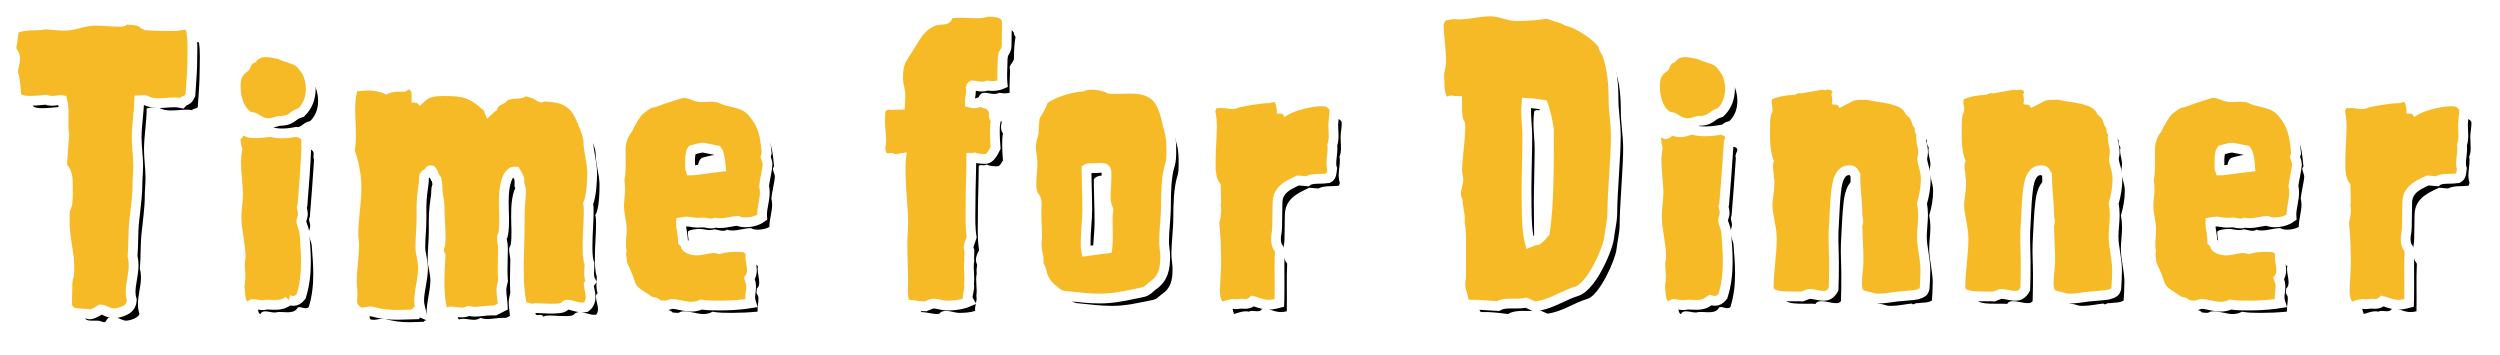
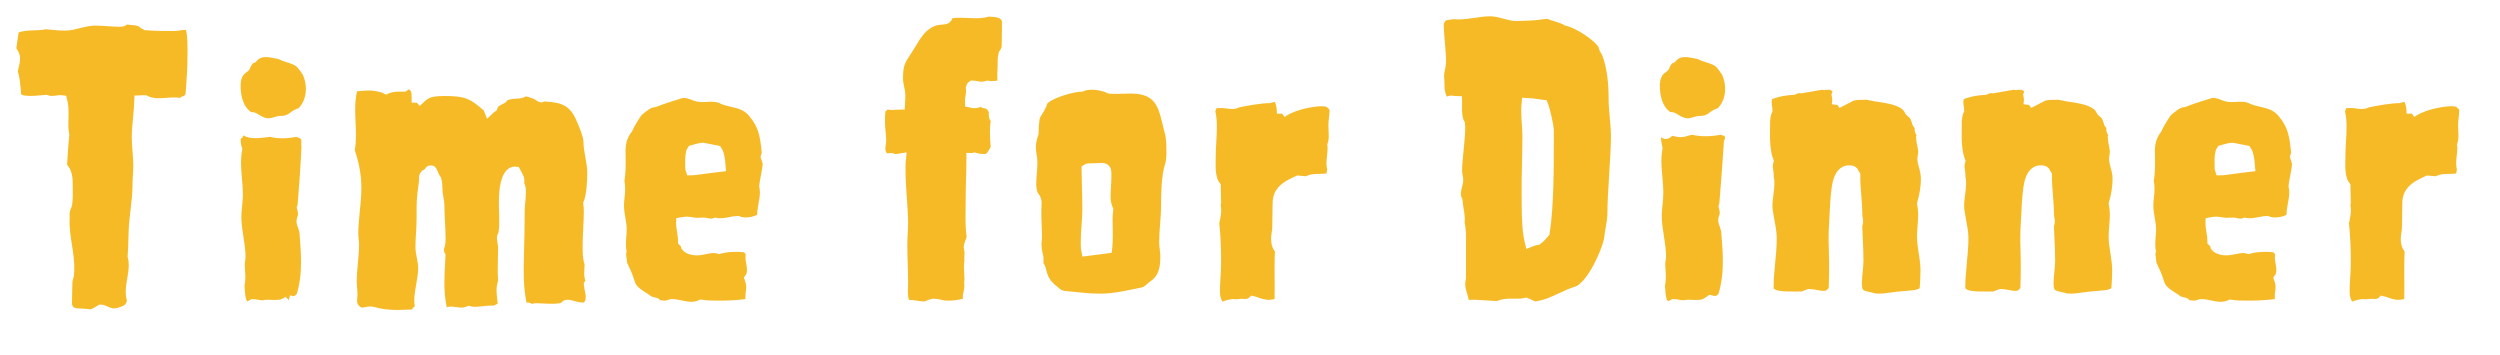
<svg xmlns="http://www.w3.org/2000/svg" xmlns:xlink="http://www.w3.org/1999/xlink" width="613px" height="87px" viewBox="0 0 613 87" version="1.1">
  <title>Fill 276</title>
  <defs>
-     <path d="M388.954,51.479 C388.954,49.407 389.138,46.392 388.769,44.414 L388.583,44.318 C387.655,44.318 386.634,44.601 385.704,44.601 C383.384,44.601 381.156,44.601 378.836,44.508 C378.373,44.508 378.001,43.941 377.722,43.941 L377.538,43.941 C376.795,42.906 375.31,43.283 374.196,43 C373.732,43.377 373.082,43.564 372.432,43.564 C370.483,43.564 368.442,43.283 366.4,43.283 C363.707,43.283 361.573,44.508 358.882,44.508 C357.397,44.508 355.911,44.318 354.426,44.131 C352.198,44.695 349.786,44.131 347.558,44.978 L347,48.841 C347.558,49.595 347.929,50.442 347.929,51.29 C347.929,52.42 347.558,53.457 347.371,54.494 C347.558,54.871 348.208,58.64 348.208,59.017 C348.208,59.298 348.022,59.487 348.022,59.769 C348.022,60.522 349.97,60.522 350.436,60.522 C351.827,60.522 353.128,60.335 354.426,60.241 C354.798,60.429 355.261,60.522 355.632,60.522 C356.839,60.522 358.139,60.052 359.253,60.618 C359.717,62.03 359.809,63.444 359.809,64.858 C359.809,66.553 359.625,68.343 359.996,70.038 C359.717,72.489 359.625,74.938 359.438,77.387 C360.552,78.611 360.831,80.308 360.831,81.909 C360.831,83.511 360.923,85.208 360.738,86.713 C360.738,87.75 359.996,88.598 359.996,89.635 C359.996,89.918 360.088,90.201 360.088,90.389 C359.809,94.722 361.387,98.961 361.202,103.294 L361.11,104.802 C360.831,105.368 360.738,106.122 360.738,106.782 C360.738,108.288 360.644,109.795 360.644,111.303 C360.644,112.34 361.387,112.623 362.316,112.623 L363.986,112.623 C364.544,112.623 365.1,113 365.563,113 C366.306,113 365.842,111.68 367.699,111.68 C368.905,111.68 369.835,112.623 370.948,112.623 C371.783,112.623 374.011,111.963 374.196,110.926 C373.917,110.172 373.825,109.325 373.825,108.571 C373.825,106.31 374.567,104.238 374.567,101.976 C374.567,101.316 374.475,100.563 374.288,99.905 C374.567,96.889 374.383,93.874 374.754,90.765 C375.031,88.033 375.496,85.018 375.496,82.193 C375.496,80.685 375.681,79.178 375.681,77.576 C375.681,75.315 375.31,73.054 375.31,70.698 C375.31,67.4 375.96,64.01 375.96,60.618 C376.795,60.241 377.909,60.429 378.836,60.335 C379.765,60.899 380.785,61.089 381.807,61.089 C383.107,61.089 384.314,60.899 385.612,60.899 C386.076,60.899 386.634,60.899 387.097,60.995 C387.469,60.522 388.211,60.712 388.49,60.241 C388.675,57.32 388.954,54.4 388.954,51.479 M418,58.739 C418,57.689 417.803,56.543 417.41,55.491 C416.722,54.727 416.134,53.39 415.251,53.008 C413.976,52.339 412.502,52.147 411.324,51.479 C410.244,51.287 409.166,51 408.183,51 C407.005,51 406.22,51.479 405.632,52.339 C404.356,52.434 404.551,54.057 403.571,54.632 C402.295,55.396 402,56.638 402,58.071 C402,60.362 402.49,63.038 404.551,64.471 C406.122,64.376 407.005,66 408.871,66 C409.851,66 410.737,65.426 411.717,65.426 C414.171,65.426 414.171,63.994 416.037,63.707 C417.41,62.37 418,60.649 418,58.739 M417,73.2 C416.535,71.975 417.569,71.178 415.89,70.518 C413.934,70.895 411.354,71.178 409.493,70.518 C407.534,70.801 403.417,71.37 402.836,70 C402.278,70.283 402.79,70.989 402.324,71.553 C402.232,71.93 402,70.654 402,71.125 C402,72.069 402.185,72.917 402.373,73.858 C402.185,74.802 402.093,75.84 402.093,76.781 C402.093,79.421 402.558,82.061 402.558,84.701 C402.558,86.49 402.185,88.376 402.185,90.168 C402.185,93.466 403.211,96.766 403.211,100.064 C403.211,100.631 403.023,101.195 403.023,101.856 C403.023,103.552 403.396,105.25 402.931,106.852 C403.023,107.512 403.023,111 403.862,111 C404.049,110.529 404.514,110.34 404.98,110.34 C405.82,110.34 406.565,110.623 407.309,110.623 C407.589,110.623 407.776,110.623 407.962,110.529 C409.545,110.34 412.154,111.187 412.993,109.398 L413.365,109.302 C413.925,109.302 414.391,109.585 414.951,109.585 C415.229,109.585 415.509,109.492 415.694,109.302 C416.535,106.662 416.813,103.929 416.813,101.195 C416.813,98.933 416.627,96.576 416.44,94.22 C416.347,93.184 415.694,92.241 415.694,91.203 C415.694,90.545 416.067,90.072 416.067,89.413 C416.067,88.847 415.789,88.282 415.789,87.715 L415.974,87.151 C416.347,82.532 416.72,77.819 417,73.2 M487,79.407 C487,76.903 486.054,74.209 486.054,71.61 C486.054,70.263 484.633,67.182 484.064,65.931 C482.36,62.466 479.994,62.081 476.49,61.887 C475.921,62.272 472.797,60.636 471.945,60.636 C470.62,61.502 468.82,60.925 467.399,61.6 C466.738,62.755 464.938,62.466 464.844,64.102 C463.896,64.391 463.329,65.353 462.856,66.219 C462.381,65.546 461.814,64.872 461.623,64.102 C458.216,61.021 456.511,60.54 451.965,60.54 C446.949,60.54 447.801,61.887 444.201,64.293 C443.919,63.717 443.919,63.138 443.919,62.466 C443.919,61.985 444.107,59 443.444,59 L442.877,59.481 L442.025,59.481 C440.698,59.481 439.373,59.385 438.143,59.77 C438.143,60.155 437.67,60.155 437.479,60.155 C436.722,59.385 434.543,59.191 433.503,59.191 C432.555,59.191 431.515,59.289 430.567,59.385 C430.188,60.83 430.094,62.37 430.094,63.908 C430.094,67.182 430.567,70.55 430,73.824 C431.04,77.001 431.609,79.792 431.609,83.16 C431.609,86.915 430.852,90.668 430.852,94.327 C430.852,95.193 431.04,96.059 431.04,96.925 C431.04,100.005 430.473,102.99 430.473,106.071 C430.473,107.128 430.661,108.092 430.661,109.149 C430.661,110.113 430.282,111.46 430.852,112.326 C431.04,112.326 431.325,112.423 431.609,112.423 C432.367,112.423 433.124,112.134 433.976,112.134 L434.543,112.23 C436.628,112.809 438.331,113 440.51,113 L443.919,112.904 C444.013,112.519 444.58,112.615 444.771,112.326 C444.107,109.534 445.528,105.781 445.528,102.797 C445.528,100.969 444.865,99.331 444.865,97.599 C444.865,95.289 445.149,92.978 445.149,90.572 C445.149,86.819 445.055,86.145 445.716,81.619 C445.813,80.466 445.528,79.503 446.665,78.732 C447.516,78.541 447.422,77.482 448.083,77.482 L448.558,77.577 C450.262,77.386 450.168,79.503 451.114,80.466 C451.398,81.428 451.492,82.39 451.492,83.353 C451.492,84.798 451.965,86.049 451.965,87.3 C451.965,89.995 452.25,92.593 452.25,95.289 C452.25,96.059 452.25,97.118 451.871,97.793 C451.871,98.274 451.777,98.946 452.25,99.235 C452.156,101.546 451.965,103.856 451.965,106.167 C451.965,108.092 452.062,110.017 452.25,111.94 L452.535,112.326 C453.765,111.94 454.996,112.423 456.226,112.423 C456.795,112.423 457.363,112.23 457.838,111.94 C458.311,112.134 458.878,112.23 459.447,112.23 C460.677,112.23 462.002,111.94 463.235,111.94 L464.087,111.94 L465.032,111.46 C464.938,110.304 464.748,109.247 464.748,108.092 C464.748,107.322 464.938,106.552 465.127,105.781 C464.938,103.086 465.127,100.486 465.127,97.793 C465.127,96.925 464.844,96.155 464.844,95.289 C464.844,94.904 464.938,94.423 465.223,94.038 C465.411,92.978 465.411,91.823 465.411,90.766 C465.411,87.106 464.371,77.673 469.863,77.673 C470.241,77.673 471.566,80.562 471.566,80.947 L471.566,82.005 C471.945,82.679 471.945,83.449 471.945,84.219 C471.945,85.76 471.66,87.204 471.66,88.744 C471.66,96.155 471.281,103.471 471.281,110.787 C471.281,111.075 471.472,111.268 471.756,111.268 C472.229,111.268 472.987,110.979 473.175,111.653 C473.648,111.364 474.312,111.364 474.975,111.364 C476.206,111.364 479.521,111.749 480.561,111.268 C480.939,110.787 481.509,110.498 482.17,110.498 C483.403,110.498 484.539,111.268 485.769,111.173 L486.148,111.173 C486.527,110.787 486.621,110.304 486.621,109.824 C486.621,108.764 486.148,107.803 486.148,106.839 L486.148,106.358 L486.527,105.877 C486.337,105.301 486.242,104.626 486.242,104.047 C486.242,103.375 486.337,102.605 486.337,101.835 C485.864,100.486 485.864,98.563 485.864,97.118 C485.864,94.327 486.148,91.631 486.148,88.84 C486.148,88.166 486.148,87.491 485.958,86.721 C486.906,85.375 487,81.234 487,79.407 M530,77.413 C530,76.654 529.52,75.989 529.52,75.326 L529.807,74.756 C529.423,70.961 529.232,68.4 526.638,65.364 C524.621,62.992 521.836,63.56 519.244,62.233 C518.667,61.948 517.898,61.948 517.225,61.948 C516.073,61.948 514.345,62.233 513.288,61.759 C512.328,61.38 511.56,61 510.503,61 C510.118,61 504.164,62.898 503.684,63.277 C502.339,63.277 501.475,64.414 500.42,65.079 C499.842,65.838 498.21,68.304 498.017,69.159 C496.866,70.581 496.384,72.099 496.384,73.997 C496.384,76.086 496.577,78.931 496,81.018 C496.193,81.494 496.289,82.915 496.289,83.486 C496.289,84.719 496,86.046 496,87.376 C496,89.462 496.673,91.36 496.673,93.258 C496.673,94.776 496.193,97.433 496.673,98.666 C496.289,99.613 496.768,99.993 496.768,100.943 L496.673,101.226 C497.441,102.841 498.114,104.262 498.594,105.875 C499.074,107.869 501.284,108.437 502.627,109.67 C503.396,109.956 504.357,109.956 504.933,110.62 C505.317,110.62 505.605,110.715 505.99,110.715 C506.374,110.715 506.663,110.62 506.949,110.43 L507.429,110.335 C509.159,110.241 510.791,111 512.519,111 C513.288,111 514.056,110.809 514.729,110.43 C516.266,110.715 517.803,110.715 519.435,110.715 C521.452,110.715 523.566,110.62 525.583,110.43 L525.774,110.335 C525.678,109.291 525.967,108.343 525.967,107.299 C525.967,107.014 525.967,106.731 525.869,106.54 C525.678,106.255 525.485,105.971 525.485,105.686 C525.485,105.401 525.583,105.116 525.583,104.736 C526.062,104.357 526.158,103.789 526.158,103.22 C526.158,102.176 525.774,101.037 525.774,99.993 C525.774,99.804 525.774,99.613 525.869,99.33 L525.389,98.854 C524.716,98.76 524.141,98.76 523.468,98.76 C522.125,98.76 520.683,98.854 519.34,99.33 C518.955,99.14 518.476,99.045 518.091,99.045 C516.746,99.045 515.402,99.613 513.961,99.613 C512.519,99.613 510.791,99.234 510.023,97.812 C509.927,96.388 509.254,97.716 509.254,96.197 C509.254,94.396 508.679,92.784 508.679,90.886 C508.679,90.316 510.982,90.127 511.464,90.127 C512.328,90.127 513.192,90.412 514.056,90.412 C514.44,90.412 514.824,90.316 515.209,90.221 C515.882,90.316 516.65,90.601 517.419,90.601 C517.707,90.601 517.994,90.506 518.282,90.316 C518.762,90.506 519.146,90.506 519.628,90.506 C521.163,90.506 522.604,89.936 524.141,89.936 C524.621,90.221 525.198,90.316 525.774,90.316 C526.735,90.316 527.79,90.127 528.656,89.653 C528.656,87.755 529.327,85.952 529.327,84.148 C529.327,83.58 529.232,83.106 529.136,82.63 C529.232,81.494 530,78.078 530,77.413 M521,78.988 C521,79.696 520.285,79.29 519.978,79.494 C518.449,78.988 514.266,80 512.326,80 C511.918,80 511.408,80 511,79.799 C511.203,78.279 510.387,73.012 512.428,72.607 C513.345,72.405 514.469,72 515.387,72 C515.795,72 516.203,72.101 516.51,72.405 L519.162,72.707 C520.693,72.911 521,77.773 521,78.988 M589,43.086 C588.905,42.801 588.616,42.518 588.616,42.327 L588.616,42.042 C588.041,41 586.695,41.094 585.638,41 C584.583,41.379 583.431,41.474 582.374,41.474 C580.358,41.474 578.437,41.189 576.516,41.474 C575.846,43.56 573.732,42.706 572.195,43.371 C569.411,44.509 568.354,47.069 566.819,49.442 C565.089,52.193 564.417,52.667 564.417,56.27 C564.417,57.6 564.994,59.021 564.994,60.35 C564.994,61.488 564.898,62.91 564.801,63.954 C563.457,63.669 562.016,64.143 560.673,63.86 L560.095,64.333 C560,65.281 560,66.136 560,66.99 C560,68.507 560.289,69.929 560.289,71.447 C560.289,72.111 560.095,72.776 560.095,73.438 C560.095,73.914 560.289,74.673 560.864,74.673 C561.152,74.673 561.441,74.482 561.73,74.482 C562.016,74.673 562.305,74.767 562.689,74.767 C563.457,74.767 564.61,74.388 565.283,74.956 C564.514,78.656 565.667,87.193 565.667,91.556 C565.667,93.359 565.474,95.159 565.474,96.962 C565.474,100.092 565.667,103.128 565.667,106.258 C565.667,107.681 565.474,109.199 565.858,110.526 C567.299,110.526 568.547,111 569.89,111 L570.372,110.906 C570.659,110.338 571.427,110.241 572.004,110.241 C573.157,110.241 574.116,110.717 575.268,110.717 C576.516,110.717 577.862,110.621 579.11,110.241 C578.917,109.008 579.685,107.87 579.398,106.543 C579.685,104.74 579.11,102.843 579.494,101.042 C579.398,100.283 579.494,99.618 579.589,98.954 C579.398,98.48 579.301,98.101 579.301,97.627 C579.301,96.868 579.685,96.109 580.069,95.35 C579.589,92.505 579.783,89.184 579.783,86.243 C579.783,82.545 579.974,78.941 579.974,75.335 C579.974,74.862 579.878,74.482 580.549,74.482 C581.031,74.482 581.606,74.673 581.894,74.294 C582.567,74.767 583.815,74.767 584.583,74.767 C585.254,74.767 585.543,73.818 585.927,73.344 C585.831,72.111 585.736,70.784 585.736,69.455 C585.736,68.602 585.736,67.652 585.927,66.704 C585.543,66.231 585.447,65.66 585.447,65.092 C585.447,64.713 585.543,64.333 585.638,63.954 C585.543,63.669 585.254,63.384 584.968,63.384 C584.488,63.384 583.911,63.574 583.526,63.195 C582.854,63.48 582.085,63.669 581.222,63.669 L579.878,63.669 L579.301,63.101 C579.398,62.816 579.494,62.627 579.589,62.342 C579.494,61.298 579.878,60.254 579.878,59.212 C579.878,58.927 579.878,58.736 579.783,58.547 C579.974,57.6 580.358,56.744 581.415,56.744 C582.183,56.744 582.951,57.029 583.72,57.029 C584.199,57.029 584.679,56.935 585.063,56.744 C585.927,56.935 586.791,56.935 587.559,56.744 C587.463,54.943 587.657,53.14 587.657,51.337 L587.559,50.39 C587.848,49.631 588.616,49.063 588.616,48.304 C588.616,46.501 588.711,44.795 589,43.086 M629,74.253 C629,72.842 629,71.052 628.627,69.735 C627.134,64.178 627.227,59.941 620.23,59.941 C618.364,59.941 616.498,60.13 614.725,59.941 C613.605,59.281 611.927,59 610.714,59 C609.968,59 609.129,59.094 608.475,59.47 C606.889,59.281 600.918,60.788 599.891,62.107 C599.518,63.518 598.678,64.744 597.932,65.968 C597.746,67.285 597.654,68.605 597.654,69.922 C597.28,70.958 597,71.993 597,73.123 C597,74.349 597.373,75.572 597.373,76.796 C597.373,78.586 597.093,80.28 597.093,82.07 C597.093,82.727 597.093,83.293 597.186,83.953 C598.027,84.8 598.493,85.835 598.4,87.06 C598.212,89.791 598.493,92.521 598.493,95.158 C598.493,95.912 598.305,96.759 598.4,97.418 C598.4,98.546 598.959,99.676 598.866,100.806 L598.866,101.56 C599.705,102.69 599.518,104.29 600.452,105.42 C600.637,105.986 601.198,106.27 601.479,106.74 C602.503,107.304 602.877,108.247 604.184,108.34 C607.075,108.623 609.78,109 612.673,109 C616.032,109 618.737,108.34 622.002,107.681 C623.868,107.397 623.775,106.927 625.08,105.986 C627.227,104.48 627.507,102.407 627.507,99.866 C627.507,98.736 627.227,97.512 627.227,96.382 C627.227,93.368 627.693,90.355 627.693,87.341 C627.693,84.424 627.788,79.903 628.72,77.079 C629,76.23 629,75.102 629,74.253 M616,88.239 C615.806,89.283 615.806,90.419 615.806,91.557 C615.806,92.695 616.196,100.093 614.829,99.999 L608.88,99.81 C607.906,99.335 608.003,97.06 608.003,96.11 C608.003,93.551 608.393,90.895 608.393,88.333 C608.393,84.824 608.199,81.409 608.199,77.994 C608.589,77.332 609.466,77.046 610.247,77.046 C613.855,77.046 615.513,76.382 615.513,80.082 C615.513,81.883 615.319,83.685 615.319,85.488 C615.319,86.436 615.61,87.386 616,88.239 M669,64.109 C669,63.725 668.717,63.534 668.339,63.246 C667.962,63.053 667.491,63.053 667.021,63.053 C664.285,63.053 656.932,64.588 656.461,67.847 C656.177,66.889 656.083,65.834 656.083,64.876 C656.083,64.013 656.083,63.246 656.273,62.384 C656.177,62.095 655.896,62 655.613,62 C655.142,62 654.669,62.286 654.198,62.286 C652.502,62.286 648.824,62.863 647.034,63.151 C646.467,63.63 645.807,63.725 645.149,63.725 C644.111,63.725 643.073,63.437 642.038,63.437 C641.754,63.437 641.471,63.534 641.283,63.534 L641,64.299 C641.283,65.45 641.377,66.794 641.377,68.04 C641.377,70.533 641.094,73.027 641.094,75.519 C641.094,77.533 640.717,80.697 642.319,82.136 C642.319,83.671 642.415,85.205 642.415,86.739 L642.319,87.314 C642.602,88.753 642.319,90.192 641.942,91.534 C642.319,94.793 642.415,98.15 642.415,101.505 C642.415,103.807 642.131,106.108 642.131,108.41 C642.131,109.273 642.225,110.135 642.602,111 C643.734,110.616 645.055,110.135 646.28,110.424 C646.467,110.233 646.751,110.233 647.034,110.233 C647.789,110.233 648.92,110.616 649.485,109.752 L650.049,109.561 C650.899,109.561 652.408,110.519 654.104,110.519 C654.575,110.519 655.046,110.424 655.519,110.328 C655.613,106.397 655.423,102.561 655.613,98.629 C654.858,97.767 654.669,96.52 654.669,95.465 C654.669,94.505 654.952,93.642 654.952,92.78 C654.952,90.766 655.046,88.848 655.046,86.835 C655.046,82.903 657.875,81.464 661.08,80.027 L663.249,80.218 C664.662,79.451 666.737,79.739 668.246,79.546 C668.433,79.356 668.433,79.067 668.527,78.779 C668.339,78.3 668.246,77.628 668.246,77.054 C668.246,75.808 668.527,74.562 668.527,73.313 C668.527,73.027 668.527,72.739 668.433,72.451 C668.717,71.781 668.81,71.014 668.81,70.342 C668.81,69.382 668.717,68.519 668.717,67.657 C668.717,66.506 669,65.26 669,64.109 M738,70.398 C738,67.333 737.426,64.268 737.426,61.204 C737.426,57.661 737.138,54.215 735.989,50.863 C735.798,50.192 735.032,49.426 735.032,48.659 C733.882,46.649 729.092,43.584 726.793,43.298 C725.546,42.435 723.918,42.34 722.577,41.574 C721.618,41.669 720.566,41.861 719.704,42.149 L719.511,41.957 C717.883,42.052 716.35,42.149 714.817,42.149 C712.613,42.149 710.602,41 708.4,41 C705.812,41 703.225,41.766 700.64,41.766 C700.161,41.766 699.585,41.669 699.107,41.669 C698.723,41.669 698.436,42.052 698.052,42.052 L697.766,41.957 C697.286,42.052 697,42.149 697,42.628 C697,45.787 697.574,49.043 697.574,52.202 C697.574,53.352 697.095,54.501 697.095,55.65 C697.095,56.226 697.191,56.992 697.191,57.661 C697.191,58.522 697.191,59.386 697.095,60.342 C697.191,60.63 697.479,60.725 697.766,60.725 C698.819,60.055 700.064,60.918 701.213,60.438 C701.501,61.013 701.501,61.779 701.501,62.45 C701.501,63.885 701.311,65.706 702.173,66.95 C702.268,67.524 702.268,68.004 702.268,68.578 C702.268,71.164 701.501,76.334 701.501,78.823 C701.501,79.589 701.789,80.356 701.789,81.122 C701.789,82.271 701.213,83.325 701.213,84.474 C701.213,84.953 701.311,85.431 701.597,85.814 C701.597,86.963 702.173,89.357 702.173,90.506 C702.173,90.794 702.173,91.082 702.077,91.465 C702.556,93.188 702.461,95.391 702.461,97.209 L702.461,104.966 C702.461,105.542 702.268,106.115 702.268,106.689 C702.268,107.935 702.842,109.085 702.842,110.234 L703.13,110.52 C705.334,110.424 707.536,110.712 709.74,111 C710.89,110.329 712.23,110.234 713.477,110.234 C714.722,110.234 716.062,110.329 717.307,109.946 L719.416,110.903 C723.151,110.424 725.739,108.318 729.283,107.264 C732.156,106.403 736.084,97.785 736.372,95.103 C736.564,93.188 737.138,91.082 737.138,89.167 C737.138,84.282 738,75.28 738,70.398 M723.998,68.914 C723.998,75.971 724.095,87.51 722.924,94.567 C722.144,95.519 721.364,96.379 720.389,97.045 C719.025,97.045 718.048,98 716.683,98 C716.487,98 716.293,97.905 716,97.905 C716.293,93.517 716.097,87.892 716.097,83.6 C716.097,80.167 716.293,73.968 716.293,70.535 C716.293,68.438 716,66.244 716,64.147 C716,63.192 716.097,62.239 716.194,61.287 C716.39,61.095 716.584,61 716.877,61 C718.634,61 720.389,61.381 722.144,61.571 C722.73,62.334 723.998,67.865 723.998,68.914 M766,58.739 C766,57.689 765.803,56.543 765.41,55.491 C764.724,54.727 764.134,53.39 763.251,53.008 C761.976,52.339 760.502,52.147 759.324,51.479 C758.244,51.287 757.166,51 756.183,51 C755.005,51 754.22,51.479 753.632,52.339 C752.356,52.434 752.551,54.057 751.571,54.632 C750.295,55.396 750,56.638 750,58.071 C750,60.362 750.49,63.038 752.551,64.471 C754.122,64.376 755.005,66 756.871,66 C757.851,66 758.737,65.426 759.717,65.426 C762.171,65.426 762.171,63.994 764.037,63.707 C765.41,62.37 766,60.649 766,58.739 M765.63,72.717 C765.153,71.476 766.959,70.669 765.242,70 C763.24,70.382 760.076,70.669 758.169,70 C756.167,70.287 755.91,71.159 753.16,70.24 C752.587,70.526 749.953,72.009 750.016,70.24 C749.921,70.621 750.279,70.138 750.279,70.615 C750.279,71.571 750.469,72.43 750.66,73.383 C750.469,74.339 750.374,75.39 750.374,76.344 C750.374,79.017 750.85,81.691 750.85,84.364 C750.85,86.177 750.469,88.087 750.469,89.901 C750.469,93.241 751.518,96.584 751.518,99.924 C751.518,100.498 751.326,101.07 751.326,101.739 C751.326,103.456 751.708,105.176 751.231,106.799 C751.326,107.468 751.326,111 752.186,111 C752.376,110.523 752.852,110.331 753.331,110.331 C754.188,110.331 754.951,110.618 755.714,110.618 C755.999,110.618 756.19,110.618 756.38,110.523 C758.001,110.331 760.671,111.19 761.531,109.377 L761.912,109.28 C762.483,109.28 762.96,109.567 763.533,109.567 C763.817,109.567 764.104,109.472 764.296,109.28 C765.153,106.607 765.44,103.838 765.44,101.07 C765.44,98.778 765.248,96.392 765.059,94.005 C764.962,92.957 764.296,92.001 764.296,90.95 C764.296,90.283 764.677,89.804 764.677,89.137 C764.677,88.563 764.391,87.992 764.391,87.418 L764.58,86.846 C764.962,82.168 765.343,77.395 765.63,72.717 M814,80.798 C814,78.885 813.138,77.451 813.138,75.921 C813.138,75.348 813.331,74.871 813.331,74.296 C813.331,73.149 812.85,72.096 812.85,70.951 C812.85,70.664 812.85,70.376 812.948,70.186 C812.66,69.707 812.372,69.229 812.467,68.752 L812.467,68.369 C811.701,67.699 811.894,66.552 811.127,65.787 C810.744,65.404 809.882,65.022 809.978,64.449 C808.638,61.965 803.273,62.345 800.974,61.39 C799.729,61.677 798.292,61.2 797.142,61.867 L794.174,63.397 C793.311,63.78 793.215,64.927 792.354,65.214 C791.78,63.972 792.258,62.632 792.258,61.39 C792.258,61.007 792.163,60.625 792.066,60.147 L792.354,59.478 C792.066,59.19 791.78,59 791.397,59 C790.821,59 790.247,59.19 789.767,59 L785.171,59.955 C784.69,59.955 783.255,59.478 783.062,60.242 C781.244,60.338 779.423,60.53 777.7,61.007 C777.507,61.295 777.412,61.677 777.412,62.06 C777.412,62.825 777.7,63.589 777.602,64.354 C777.124,64.927 777.029,66.264 777.029,67.029 C777.029,69.994 776.741,73.723 777.986,76.496 C777.795,76.878 777.7,77.261 777.7,77.738 C777.7,78.503 777.986,79.173 777.89,79.938 L777.89,80.318 C778.083,80.893 778.083,81.465 778.083,82.04 C778.083,83.857 777.602,85.672 777.602,87.49 C777.602,89.402 778.657,92.652 778.657,95.424 C778.657,99.439 777.89,103.455 777.89,107.47 C777.89,108.905 783.924,108.33 785.171,108.522 C785.457,107.948 786.032,107.853 786.606,107.853 C787.853,107.853 789,108.33 790.247,108.33 C790.631,108.33 791.109,108.235 791.397,107.853 C791.492,105.653 791.492,103.455 791.492,101.256 C791.492,98.771 791.299,96.189 791.397,93.704 C791.587,90.644 791.683,86.437 792.066,83.475 C792.354,80.988 793.215,77.546 796.376,77.546 C798.675,77.546 798.004,78.025 799.154,79.555 C799.058,82.9 799.634,86.15 799.634,89.402 C799.634,90.262 799.92,91.027 799.92,91.792 C799.92,92.079 799.825,92.462 799.634,92.747 C799.729,95.424 799.92,98.101 799.92,100.873 C799.92,102.691 799.537,104.603 799.537,106.418 C799.537,108.713 800.017,108.14 802.314,108.808 C802.795,109 803.178,109 803.656,109 C805.38,109 807.008,108.618 808.733,108.425 C809.211,108.905 809.499,108.33 809.978,108.33 L810.361,108.33 C811.415,108.14 812.755,108.33 813.714,107.66 C813.809,106.228 813.905,104.793 813.905,103.263 C813.905,100.491 813.043,97.719 813.043,95.041 C813.043,93.224 813.331,91.409 813.331,89.687 C813.331,88.732 813.234,87.777 813.043,86.82 C813.617,84.908 814,82.9 814,80.798 M861,80.798 C861,78.885 860.136,77.451 860.136,75.921 C860.136,75.348 860.329,74.871 860.329,74.296 C860.329,73.149 859.851,72.096 859.851,70.951 C859.851,70.664 859.851,70.376 859.946,70.186 C859.658,69.707 859.37,69.229 859.467,68.752 L859.467,68.369 C858.701,67.699 858.892,66.552 858.125,65.787 C857.742,65.404 856.881,65.022 856.976,64.449 C855.636,61.965 850.272,62.345 847.973,61.39 C846.728,61.677 845.291,61.2 844.143,61.867 L841.173,63.397 C840.312,63.78 840.214,64.927 839.353,65.214 C838.779,63.972 839.258,62.632 839.258,61.39 C839.258,61.007 839.162,60.625 839.067,60.147 L839.353,59.478 C839.067,59.19 838.779,59 838.396,59 C837.82,59 837.247,59.19 836.768,59 L832.17,59.955 C831.692,59.955 830.254,59.478 830.064,60.242 C828.243,60.338 826.423,60.53 824.7,61.007 C824.507,61.295 824.412,61.677 824.412,62.06 C824.412,62.825 824.7,63.589 824.605,64.354 C824.124,64.927 824.029,66.264 824.029,67.029 C824.029,69.994 823.741,73.723 824.988,76.496 C824.795,76.878 824.7,77.261 824.7,77.738 C824.7,78.503 824.988,79.173 824.89,79.938 L824.89,80.318 C825.083,80.893 825.083,81.465 825.083,82.04 C825.083,83.857 824.605,85.672 824.605,87.49 C824.605,89.402 825.657,92.652 825.657,95.424 C825.657,99.439 824.89,103.455 824.89,107.47 C824.89,108.905 830.926,108.33 832.17,108.522 C832.458,107.948 833.032,107.853 833.608,107.853 C834.852,107.853 836.002,108.33 837.247,108.33 C837.63,108.33 838.108,108.235 838.396,107.853 C838.491,105.653 838.491,103.455 838.491,101.256 C838.491,98.771 838.301,96.189 838.396,93.704 C838.586,90.644 838.684,86.437 839.067,83.475 C839.353,80.988 840.214,77.546 843.377,77.546 C845.674,77.546 845.005,78.025 846.154,79.555 C846.057,82.9 846.633,86.15 846.633,89.402 C846.633,90.262 846.921,91.027 846.921,91.792 C846.921,92.079 846.823,92.462 846.633,92.747 C846.728,95.424 846.921,98.101 846.921,100.873 C846.921,102.691 846.538,104.603 846.538,106.418 C846.538,108.713 847.016,108.14 849.315,108.808 C849.793,109 850.176,109 850.655,109 C852.38,109 854.008,108.618 855.731,108.425 C856.209,108.905 856.497,108.33 856.976,108.33 L857.359,108.33 C858.413,108.14 859.753,108.33 860.712,107.66 C860.807,106.228 860.903,104.793 860.903,103.263 C860.903,100.491 860.041,97.719 860.041,95.041 C860.041,93.224 860.329,91.409 860.329,89.687 C860.329,88.732 860.234,87.777 860.041,86.82 C860.617,84.908 861,82.9 861,80.798 M905,77.413 C905,76.654 904.52,75.989 904.52,75.326 L904.807,74.756 C904.425,70.961 904.232,68.4 901.638,65.364 C899.621,62.992 896.836,63.56 894.244,62.233 C893.667,61.948 892.898,61.948 892.225,61.948 C891.073,61.948 889.345,62.233 888.288,61.759 C887.328,61.38 886.56,61 885.503,61 C885.118,61 879.164,62.898 878.684,63.277 C877.341,63.277 876.475,64.414 875.42,65.079 C874.842,65.838 873.21,68.304 873.019,69.159 C871.866,70.581 871.384,72.099 871.384,73.997 C871.384,76.086 871.577,78.931 871,81.018 C871.193,81.494 871.289,82.915 871.289,83.486 C871.289,84.719 871,86.046 871,87.376 C871,89.462 871.673,91.36 871.673,93.258 C871.673,94.776 871.193,97.433 871.673,98.666 C871.289,99.613 871.768,99.993 871.768,100.943 L871.673,101.226 C872.441,102.841 873.114,104.262 873.594,105.875 C874.074,107.869 876.284,108.437 877.627,109.67 C878.396,109.956 879.357,109.956 879.933,110.62 C880.317,110.62 880.605,110.715 880.99,110.715 C881.374,110.715 881.663,110.62 881.949,110.43 L882.429,110.335 C884.159,110.241 885.791,111 887.519,111 C888.288,111 889.056,110.809 889.729,110.43 C891.266,110.715 892.803,110.715 894.435,110.715 C896.452,110.715 898.566,110.62 900.583,110.43 L900.774,110.335 C900.678,109.291 900.967,108.343 900.967,107.299 C900.967,107.014 900.967,106.731 900.869,106.54 C900.678,106.255 900.485,105.971 900.485,105.686 C900.485,105.401 900.583,105.116 900.583,104.736 C901.062,104.357 901.158,103.789 901.158,103.22 C901.158,102.176 900.774,101.037 900.774,99.993 C900.774,99.804 900.774,99.613 900.869,99.33 L900.389,98.854 C899.719,98.76 899.141,98.76 898.468,98.76 C897.125,98.76 895.683,98.854 894.34,99.33 C893.955,99.14 893.476,99.045 893.091,99.045 C891.746,99.045 890.402,99.613 888.961,99.613 C887.519,99.613 885.791,99.234 885.023,97.812 C884.927,96.388 884.254,97.716 884.254,96.197 C884.254,94.396 883.679,92.784 883.679,90.886 C883.679,90.316 885.984,90.127 886.464,90.127 C887.328,90.127 888.192,90.412 889.056,90.412 C889.44,90.412 889.824,90.316 890.209,90.221 C890.882,90.316 891.65,90.601 892.419,90.601 C892.707,90.601 892.994,90.506 893.282,90.316 C893.762,90.506 894.146,90.506 894.628,90.506 C896.163,90.506 897.604,89.936 899.141,89.936 C899.621,90.221 900.198,90.316 900.774,90.316 C901.735,90.316 902.79,90.127 903.656,89.653 C903.656,87.755 904.327,85.952 904.327,84.148 C904.327,83.58 904.232,83.106 904.136,82.63 C904.232,81.494 905,78.078 905,77.413 M896,78.988 C896,79.696 895.285,79.29 894.978,79.494 C893.449,78.988 889.266,80 887.326,80 C886.918,80 886.408,80 886,79.799 C886.203,78.279 885.387,73.012 887.428,72.607 C888.348,72.405 889.469,72 890.387,72 C890.795,72 891.203,72.101 891.51,72.405 L894.162,72.707 C895.693,72.911 896,77.773 896,78.988 M946,64.109 C946,63.725 945.717,63.534 945.339,63.246 C944.962,63.053 944.491,63.053 944.021,63.053 C941.287,63.053 933.934,64.588 933.461,67.847 C933.179,66.889 933.083,65.834 933.083,64.876 C933.083,64.013 933.083,63.246 933.273,62.384 C933.179,62.095 932.896,62 932.613,62 C932.142,62 931.671,62.286 931.198,62.286 C929.502,62.286 925.826,62.863 924.034,63.151 C923.467,63.63 922.809,63.725 922.149,63.725 C921.111,63.725 920.075,63.437 919.038,63.437 C918.754,63.437 918.471,63.534 918.283,63.534 L918,64.299 C918.283,65.45 918.377,66.794 918.377,68.04 C918.377,70.533 918.094,73.027 918.094,75.519 C918.094,77.533 917.717,80.697 919.321,82.136 C919.321,83.671 919.415,85.205 919.415,86.739 L919.321,87.314 C919.602,88.753 919.321,90.192 918.944,91.534 C919.321,94.793 919.415,98.15 919.415,101.505 C919.415,103.807 919.131,106.108 919.131,108.41 C919.131,109.273 919.225,110.135 919.602,111 C920.734,110.616 922.055,110.135 923.28,110.424 C923.467,110.233 923.751,110.233 924.034,110.233 C924.789,110.233 925.92,110.616 926.485,109.752 L927.051,109.561 C927.899,109.561 929.408,110.519 931.104,110.519 C931.575,110.519 932.048,110.424 932.519,110.328 C932.613,106.397 932.425,102.561 932.613,98.629 C931.858,97.767 931.671,96.52 931.671,95.465 C931.671,94.505 931.952,93.642 931.952,92.78 C931.952,90.766 932.048,88.848 932.048,86.835 C932.048,82.903 934.875,81.464 938.08,80.027 L940.249,80.218 C941.664,79.451 943.737,79.739 945.246,79.546 C945.433,79.356 945.433,79.067 945.529,78.779 C945.339,78.3 945.246,77.628 945.246,77.054 C945.246,75.808 945.529,74.562 945.529,73.313 C945.529,73.027 945.529,72.739 945.433,72.451 C945.717,71.781 945.81,71.014 945.81,70.342 C945.81,69.382 945.717,68.519 945.717,67.657 C945.717,66.506 946,65.26 946,64.109" id="path-1" />
    <filter x="-1.4%" y="-11.7%" width="103.8%" height="132.5%" filterUnits="objectBoundingBox" id="filter-2">
      <feMorphology radius="2.4" operator="dilate" in="SourceAlpha" result="shadowSpreadOuter1" />
      <feOffset dx="3" dy="3" in="shadowSpreadOuter1" result="shadowOffsetOuter1" />
      <feGaussianBlur stdDeviation="2.5" in="shadowOffsetOuter1" result="shadowBlurOuter1" />
      <feComposite in="shadowBlurOuter1" in2="SourceAlpha" operator="out" result="shadowBlurOuter1" />
      <feColorMatrix values="0 0 0 0 0   0 0 0 0 0   0 0 0 0 0  0 0 0 0.5 0" type="matrix" in="shadowBlurOuter1" />
    </filter>
  </defs>
  <g id="Pages" stroke="none" stroke-width="1" fill="none" fill-rule="evenodd">
    <g id="Activity---Time-for-Dinner-1" transform="translate(-343, -37)" fill-rule="nonzero">
      <g id="Fill-276">
        <use fill="black" fill-opacity="1" filter="url(#filter-2)" xlink:href="#path-1" />
        <path stroke="#FFFFFF" stroke-width="2.4" d="M373.802,41.566 C374.032,41.675 374.261,41.778 374.492,41.837 C374.777,41.91 375.093,41.92 375.41,41.939 C376.487,42.002 377.481,42.183 378.194,42.872 C378.415,42.956 378.632,43.077 378.845,43.221 C381.188,43.402 383.401,43.401 385.704,43.401 C386.114,43.401 386.543,43.334 386.973,43.272 C387.518,43.193 388.064,43.118 388.583,43.118 C388.873,43.118 389.172,43.142 389.475,43.176 C389.579,43.459 389.669,43.737 389.742,44.007 C390.217,45.782 390.199,48.207 390.167,50.23 C390.16,50.671 390.154,51.092 390.154,51.479 C390.154,53.69 389.997,55.899 389.839,58.11 C389.787,58.845 389.734,59.581 389.688,60.317 C389.222,61.361 388.735,61.619 388.123,61.781 L388.123,61.781 L387.582,62.321 L386.854,62.17 C386.467,62.09 385.999,62.099 385.612,62.099 C384.994,62.099 384.398,62.145 383.801,62.191 C383.145,62.24 382.488,62.289 381.807,62.289 C380.694,62.289 379.588,62.091 378.56,61.556 C378.334,61.565 378.101,61.566 377.867,61.566 C377.627,61.566 377.381,61.556 377.145,61.569 C377.1,62.998 376.963,64.425 376.826,65.844 C376.668,67.477 376.51,69.099 376.51,70.698 C376.51,71.855 376.603,72.988 376.694,74.11 C376.789,75.273 376.881,76.425 376.881,77.576 C376.881,78.414 376.833,79.226 376.785,80.026 C376.741,80.756 376.696,81.474 376.696,82.193 C376.696,84.329 376.439,86.571 376.189,88.724 C376.103,89.458 376.019,90.182 375.948,90.886 C375.748,92.561 375.713,94.187 375.677,95.801 C375.647,97.14 375.616,98.47 375.502,99.801 C375.679,100.507 375.767,101.286 375.767,101.976 C375.767,103.176 375.576,104.326 375.379,105.476 C375.204,106.493 375.025,107.509 375.025,108.571 C375.025,109.19 375.092,109.889 375.321,110.509 C375.249,111.855 374.654,112.573 373.707,113.068 C372.764,113.561 371.557,113.823 370.948,113.823 C370.235,113.823 369.569,113.563 368.896,113.259 C368.519,113.089 368.14,112.88 367.699,112.88 C365.318,114.408 364.893,114.114 364.447,113.956 L364.447,113.956 L362.316,113.823 C361.497,113.823 360.801,113.624 360.315,113.241 C359.812,112.844 359.444,112.253 359.444,111.303 C359.444,110.536 359.468,109.77 359.492,109.003 C359.515,108.263 359.538,107.522 359.538,106.782 C359.538,106.033 359.651,105.196 359.925,104.514 L359.925,104.514 L360.004,103.232 C360.089,101.205 359.765,99.199 359.45,97.194 C359.095,94.935 358.75,92.676 358.886,90.393 C358.785,88.877 359.025,88.307 359.251,87.734 C359.38,87.405 359.538,87.079 359.538,86.713 C359.68,85.488 359.659,84.305 359.642,83.136 C359.637,82.724 359.631,82.314 359.631,81.909 C359.631,80.61 359.465,79.2 358.55,78.194 C358.212,77.671 358.227,77.483 358.241,77.296 C358.304,76.478 358.355,75.66 358.407,74.843 C358.507,73.26 358.608,71.678 358.782,70.094 C358.526,68.787 358.551,67.43 358.587,66.099 C358.598,65.682 358.609,65.267 358.609,64.858 C358.609,63.755 358.555,62.65 358.274,61.547 C357.836,61.474 357.372,61.569 356.92,61.623 C356.487,61.674 356.055,61.722 355.632,61.722 C355.203,61.722 354.688,61.634 354.225,61.46 C353.91,61.486 353.595,61.516 353.278,61.546 C352.355,61.635 351.417,61.722 350.436,61.722 C350.082,61.722 349.016,61.706 348.281,61.477 C347.901,61.358 347.589,61.182 347.368,60.981 C347.22,60.845 347.078,60.667 346.955,60.453 C347.005,58.764 346.464,55.366 346.296,55.027 C346.135,54.61 346.161,54.445 346.19,54.282 C346.254,53.929 346.337,53.577 346.421,53.221 C346.568,52.598 346.729,51.964 346.729,51.29 C346.729,50.537 346.271,49.806 345.738,49.183 L345.738,49.183 L346.465,44.151 C348.03,43.358 349.689,43.283 351.346,43.238 C352.287,43.212 353.227,43.197 354.132,42.967 C356.043,43.125 357.463,43.308 358.882,43.308 C360.123,43.308 361.233,43.014 362.345,42.732 C363.646,42.402 364.949,42.083 366.4,42.083 C367.461,42.083 368.521,42.156 369.569,42.229 C370.538,42.297 371.496,42.364 372.432,42.364 C372.797,42.364 373.174,42.284 373.439,42.069 C373.596,41.941 373.715,41.764 373.802,41.566 Z M443.461,57.412 C444.848,58.522 444.958,59.017 445.049,59.614 C445.171,60.418 445.144,61.579 445.126,62.19 L445.129,62.066 L445.185,62.017 C445.345,61.874 445.492,61.738 445.631,61.608 L445.767,61.48 C447.212,60.122 447.97,59.34 451.965,59.34 C456.894,59.34 458.737,59.874 462.428,63.212 L462.428,63.212 L462.7,63.458 L462.788,63.814 C462.808,63.894 462.834,63.973 462.865,64.05 C463.151,63.778 463.447,63.51 463.776,63.296 C463.888,62.943 464.061,62.659 464.267,62.417 C464.625,61.995 465.122,61.715 465.653,61.46 C465.898,61.342 466.205,61.271 466.358,61.004 C466.402,60.926 466.426,60.846 466.436,60.765 C466.58,60.673 466.729,60.59 466.885,60.516 C467.682,60.137 468.572,60.055 469.467,60.002 C470.1,59.965 470.752,59.982 471.288,59.632 C471.348,59.592 471.404,59.55 471.458,59.505 C471.654,59.461 471.82,59.436 471.945,59.436 C472.382,59.436 473.323,59.74 474.312,60.118 C474.81,60.308 475.611,61.033 475.818,60.893 C475.868,60.859 475.884,60.774 475.88,60.656 C476.101,60.665 476.327,60.676 476.556,60.689 C478.691,60.807 480.43,61.027 481.886,61.804 C483.153,62.481 484.236,63.561 485.141,65.402 L485.141,65.402 L485.154,65.43 L485.154,65.43 C485.861,66.983 487.254,70.192 487.254,71.61 C487.254,72.852 487.489,74.116 487.715,75.368 C487.962,76.739 488.2,78.098 488.2,79.407 C488.2,81.229 488.018,85.079 487.221,86.897 C487.342,87.585 487.348,88.212 487.348,88.84 C487.348,90.257 487.277,91.649 487.204,93.041 C487.134,94.393 487.064,95.744 487.064,97.118 C487.064,98.438 487.036,100.203 487.469,101.438 C487.489,101.496 487.511,101.554 487.534,101.612 C487.536,101.687 487.537,101.761 487.537,101.835 C487.537,102.259 487.511,102.682 487.485,103.092 C487.464,103.425 487.442,103.747 487.442,104.047 C487.442,104.712 487.595,105.536 487.916,106.053 L487.916,106.053 L487.363,106.756 C487.399,107.262 487.497,107.7 487.585,108.11 C487.712,108.702 487.821,109.251 487.821,109.824 C487.821,110.617 487.619,111.389 487.004,112.014 C486.885,112.134 486.761,112.24 486.632,112.331 C486.498,112.349 486.361,112.362 486.22,112.37 C485.172,112.433 484.293,112.199 483.471,111.963 C483.026,111.835 482.607,111.698 482.17,111.698 C481.898,111.698 481.66,111.812 481.503,112.011 C481.47,112.053 481.441,112.098 481.417,112.145 C481.292,112.235 481.174,112.307 481.064,112.357 C480.198,112.758 477.951,112.718 476.245,112.62 C475.734,112.591 475.285,112.564 474.975,112.564 C474.558,112.564 474.11,112.488 473.802,112.677 L473.802,112.677 L473.562,112.823 L472.409,112.378 C472.36,112.359 472.295,112.425 472.247,112.431 L472.247,112.431 L471.146,112.563 L470.927,111.475 C470.086,107.281 470.174,103.549 470.27,99.805 C470.365,96.134 470.46,92.451 470.46,88.744 C470.46,87.936 470.533,87.152 470.608,86.368 C470.675,85.659 470.745,84.951 470.745,84.219 C470.745,83.577 470.816,82.91 470.366,82.369 L470.366,82.369 L470.366,80.947 C470.366,80.78 469.952,80.017 469.626,79.391 C469.566,79.275 469.506,79.164 469.447,79.06 C468.977,79.015 468.644,79.121 468.37,79.331 C467.879,79.705 467.544,80.272 467.29,80.925 C466.369,83.292 466.508,86.743 466.578,89.157 C466.596,89.762 466.611,90.308 466.611,90.766 C466.611,91.891 466.605,93.12 466.404,94.248 C466.383,94.368 466.359,94.489 466.333,94.609 C466.279,94.648 466.229,94.695 466.188,94.751 C466.066,94.916 466.044,95.127 466.044,95.289 C466.044,95.651 466.109,95.993 466.168,96.335 C466.25,96.811 466.327,97.288 466.327,97.793 C466.327,98.703 466.305,99.604 466.284,100.5 C466.243,102.228 466.201,103.942 466.324,105.698 C466.328,105.759 466.333,105.821 466.337,105.882 C466.322,105.944 466.307,106.005 466.292,106.067 C466.124,106.757 465.948,107.423 465.948,108.092 C465.948,108.799 466.026,109.467 466.104,110.146 C466.149,110.545 466.195,110.948 466.229,111.362 C466.251,111.636 466.267,111.905 466.281,112.171 L466.281,112.171 L464.374,113.14 L463.235,113.14 C462.662,113.14 462.068,113.21 461.474,113.278 C460.79,113.355 460.106,113.43 459.447,113.43 C458.93,113.43 458.415,113.365 457.943,113.238 C457.407,113.479 456.816,113.623 456.226,113.623 C455.731,113.623 455.235,113.558 454.74,113.488 C454.128,113.403 453.51,113.278 452.893,113.471 C452.438,113.613 452.082,113.897 451.745,114.204 C451.606,113.684 451.477,113.14 451.359,112.566 C450.868,110.168 450.765,108.167 450.765,106.167 C450.765,104.61 450.85,103.054 450.935,101.497 C450.968,100.894 451.001,100.291 451.029,99.687 C450.923,99.526 450.843,99.349 450.784,99.159 C450.67,98.794 450.658,98.363 450.668,97.971 C450.67,97.884 450.674,97.796 450.679,97.706 C450.71,97.647 450.74,97.586 450.766,97.524 C451.012,96.958 451.047,96.302 451.051,95.741 L451.05,95.289 C451.05,93.963 450.979,92.661 450.909,91.359 C450.837,90.014 450.765,88.669 450.765,87.3 C450.765,86.767 450.662,86.236 450.561,85.684 C450.426,84.945 450.292,84.177 450.292,83.353 C450.292,82.582 450.228,81.812 450.028,81.043 C449.713,80.634 449.479,80.131 449.266,79.623 C449.134,79.309 449.045,78.966 448.823,78.772 C448.79,78.744 448.74,78.764 448.692,78.77 L448.692,78.77 L448.575,78.783 L448.458,78.773 C448.369,78.766 448.38,78.875 448.36,78.9 C448.056,79.289 447.724,79.629 447.221,79.817 C446.859,80.14 446.949,80.545 446.943,80.936 C446.94,81.188 446.935,81.449 446.912,81.719 L446.912,81.719 L446.909,81.76 C446.907,81.771 446.905,81.782 446.904,81.793 C446.335,85.685 446.338,86.662 446.347,89.341 C446.348,89.715 446.349,90.122 446.349,90.572 C446.349,91.812 446.276,93.027 446.203,94.23 C446.134,95.361 446.065,96.48 446.065,97.599 C446.065,98.377 446.219,99.132 446.368,99.899 C446.55,100.839 446.728,101.792 446.728,102.797 C446.728,104.059 446.493,105.453 446.25,106.859 C445.935,108.674 445.574,110.518 445.938,112.048 L445.938,112.048 L446.33,113.697 L445.217,113.222 C445.217,113.222 445.09,113.168 445.084,113.189 L445.084,113.189 L444.867,114.078 L440.527,114.2 C438.244,114.201 436.457,114.001 434.283,113.403 L434.283,113.403 L433.884,113.336 C433.556,113.346 433.245,113.409 432.942,113.465 C432.489,113.549 432.049,113.623 431.609,113.623 C431.495,113.623 431.38,113.618 431.264,113.609 C431.17,113.559 431.075,113.504 430.977,113.443 C429.259,112.378 429.291,111.108 429.409,109.896 C429.434,109.633 429.461,109.378 429.461,109.149 C429.461,108.659 429.416,108.19 429.372,107.721 L429.335,107.315 C429.3,106.907 429.273,106.496 429.273,106.071 C429.273,104.493 429.416,102.939 429.562,101.386 C429.7,99.907 429.84,98.427 429.84,96.925 C429.84,96.535 429.795,96.145 429.753,95.756 C429.701,95.279 429.652,94.803 429.652,94.327 C429.652,92.469 429.841,90.588 430.033,88.694 C430.22,86.858 430.409,85.009 430.409,83.16 C430.409,79.926 429.858,77.247 428.86,74.198 C428.828,74.101 428.796,74.005 428.764,73.91 C428.783,73.813 428.801,73.716 428.818,73.62 C429.193,71.45 429.085,69.238 428.987,67.043 C428.94,65.993 428.894,64.946 428.894,63.908 C428.894,62.266 429.002,60.623 429.406,59.081 C429.477,58.81 429.558,58.542 429.646,58.275 C429.917,58.245 430.185,58.218 430.447,58.191 C431.434,58.091 432.516,57.991 433.503,57.991 C434.569,57.991 436.526,58.253 437.7,58.865 C438.984,58.278 440.17,58.261 441.378,58.276 C441.593,58.278 441.809,58.281 442.025,58.281 L442.025,58.281 Z M708.4,39.8 C709.608,39.8 710.766,40.101 711.923,40.417 C712.873,40.676 713.822,40.949 714.817,40.949 C716.211,40.949 717.604,40.867 719.071,40.78 C719.956,40.711 720.498,40.635 721.027,40.561 C721.518,40.492 721.999,40.425 722.459,40.379 C723.715,40.842 724.315,41.018 724.907,41.201 C725.722,41.453 726.523,41.718 727.237,42.156 C729.882,42.677 734.846,45.918 736.073,48.064 C736.232,48.92 736.453,49.157 736.595,49.395 C736.823,49.777 737.029,50.153 737.134,50.503 C738.318,53.973 738.626,57.537 738.626,61.204 C738.626,62.699 738.768,64.194 738.908,65.689 C739.055,67.258 739.2,68.828 739.2,70.398 C739.2,72.858 738.984,76.356 738.767,79.854 C738.553,83.299 738.338,86.743 738.338,89.167 C738.338,90.397 738.12,91.702 737.899,92.991 C737.769,93.749 737.639,94.5 737.565,95.231 C737.391,96.851 735.995,100.529 734.232,103.553 C732.776,106.052 731.039,107.991 729.625,108.415 C728.235,108.828 726.999,109.414 725.778,109.989 C723.86,110.893 721.971,111.764 719.685,112.077 L719.223,112.133 L717.201,111.216 C716.179,111.45 715.114,111.452 714.084,111.439 C713.88,111.436 713.677,111.434 713.477,111.434 C712.439,111.434 711.308,111.474 710.345,112.036 C707.446,111.911 705.315,111.626 703.181,111.718 C702.823,111.734 702.465,111.76 702.109,111.795 C702.071,111.458 702.025,111.112 701.953,110.756 C701.851,110.247 701.709,109.777 701.574,109.326 C701.303,108.42 701.068,107.574 701.068,106.689 C701.068,106.336 701.121,105.983 701.181,105.63 C701.205,105.483 701.233,105.335 701.248,105.188 L701.261,104.966 L701.261,97.209 C701.261,96.953 701.262,96.688 701.264,96.419 C701.275,94.888 701.306,93.17 700.921,91.786 C700.963,91.159 700.971,90.877 700.973,90.694 L700.973,90.506 C700.973,89.978 700.832,89.166 700.7,88.353 C700.572,87.566 700.45,86.779 700.41,86.179 C700.133,85.664 700.013,85.074 700.013,84.474 C700.013,83.797 700.17,83.145 700.34,82.495 C700.458,82.043 700.589,81.594 700.589,81.122 C700.589,80.812 700.524,80.503 700.466,80.194 C700.38,79.737 700.301,79.28 700.301,78.823 C700.301,77.562 700.491,75.627 700.685,73.674 L700.766,72.86 C700.925,71.237 701.068,69.671 701.068,68.578 C701.068,68.151 701.071,67.782 701.021,67.373 C700.311,66.148 700.265,64.547 700.293,63.094 C700.297,62.873 700.301,62.658 700.301,62.45 C700.301,62.238 700.311,62.01 700.304,61.784 C700.009,61.781 699.712,61.752 699.415,61.715 C699.126,61.678 698.816,61.569 698.532,61.677 L698.412,61.737 L697.221,62.496 L696.664,61.199 C695.999,59.652 695.991,58.656 695.991,57.661 C695.991,57.34 695.966,56.996 695.943,56.664 C695.918,56.301 695.895,55.952 695.895,55.65 C695.895,54.995 696.023,54.338 696.16,53.682 C696.262,53.189 696.374,52.696 696.374,52.202 C696.374,50.658 696.232,49.09 696.092,47.522 C695.945,45.882 695.8,44.243 695.8,42.628 C696.555,40.902 697.014,40.882 697.533,40.78 C699.158,40.483 699.579,40.488 699.895,40.515 L699.984,40.523 C700.209,40.543 700.435,40.566 700.64,40.566 C701.874,40.566 703.108,40.379 704.342,40.196 C705.695,39.996 707.047,39.8 708.4,39.8 Z M717.308,62.208 C717.248,62.854 717.2,63.5 717.2,64.147 C717.2,65.168 717.272,66.214 717.344,67.259 C717.419,68.359 717.493,69.46 717.493,70.535 C717.493,72.258 717.444,74.675 717.395,77.092 C717.346,79.491 717.297,81.89 717.297,83.6 C717.297,84.779 717.312,86.058 717.327,87.384 C717.362,90.39 717.397,93.642 718.083,96.411 C718.69,96.164 719.299,95.936 719.973,95.867 C720.652,95.355 721.226,94.732 721.792,94.054 C722.822,87.52 722.805,77.359 722.799,70.335 L722.799,70.335 L722.798,68.915 L722.795,68.81 C722.736,67.788 721.93,64.018 721.391,62.69 C720.998,62.639 720.605,62.582 720.212,62.526 C719.244,62.386 718.277,62.243 717.308,62.208 Z M402.617,69.047 C403.129,69.055 403.485,69.268 403.958,69.472 C404.206,69.58 404.534,69.626 404.896,69.655 C406.319,69.765 408.197,69.493 409.321,69.33 C411.575,69.983 413.904,69.678 415.663,69.339 C417.127,69.715 417.519,70.09 417.752,70.443 C418.078,70.938 418.127,71.468 418.081,72.111 C418.067,72.303 418.027,72.523 418.122,72.774 C417.914,77.947 417.536,82.717 417.159,87.39 L417.159,87.39 L417.001,87.871 C417.186,88.656 417.267,89.035 417.267,89.413 C417.267,89.879 417.153,90.282 417.02,90.684 C416.966,90.848 416.894,91.01 416.894,91.203 C416.894,91.624 417.06,92.02 417.202,92.42 C417.399,92.975 417.583,93.534 417.635,94.113 C417.826,96.513 418.013,98.902 418.013,101.195 C418.013,104.052 417.716,106.908 416.838,109.666 C416.153,110.549 415.559,110.785 414.951,110.785 C414.559,110.785 414.198,110.7 413.839,110.6 L413.847,110.602 L413.779,110.672 C413.399,111.028 412.966,111.277 412.499,111.448 L412.297,111.516 C411.387,111.799 410.339,111.775 409.364,111.727 C408.965,111.707 408.583,111.683 408.247,111.707 C407.986,111.794 407.701,111.823 407.309,111.823 C406.877,111.823 406.444,111.75 405.998,111.668 C405.672,111.608 405.337,111.54 404.98,111.54 L404.98,111.54 L403.787,112.198 C403.338,112.179 402.896,111.98 402.544,111.459 C402.382,111.218 402.232,110.87 402.125,110.445 C401.915,109.62 401.834,108.42 401.785,107.612 C401.769,107.346 401.758,107.133 401.742,107.019 C402.061,105.545 401.967,104.531 401.897,103.509 C401.86,102.96 401.823,102.408 401.823,101.856 C401.823,101.446 401.879,101.067 401.937,100.702 C401.972,100.484 402.011,100.275 402.011,100.064 C402.011,98.476 401.759,96.888 401.512,95.3 C401.246,93.589 400.985,91.878 400.985,90.168 C400.985,89.232 401.081,88.272 401.178,87.311 C401.267,86.433 401.358,85.556 401.358,84.701 C401.358,83.416 401.243,82.131 401.13,80.846 C401.011,79.491 400.893,78.136 400.893,76.781 C400.893,75.764 400.993,74.644 401.196,73.625 C400.966,72.944 400.8,72.079 400.8,71.125 C400.968,70.223 401.252,70.074 401.413,69.981 L401.413,69.981 L401.429,69.971 L401.447,69.909 L401.447,69.909 L401.489,69.792 C401.576,69.578 401.72,69.375 401.901,69.175 C402.124,69.096 402.35,69.043 402.617,69.047 Z M885.503,59.8 C886.585,59.8 887.418,60.112 888.36,60.494 C889.358,60.927 890.324,60.837 891.166,60.789 C891.545,60.768 891.906,60.748 892.225,60.748 C893.083,60.748 894.046,60.797 894.776,61.157 C895.692,61.626 896.621,61.823 897.523,62.026 C899.381,62.444 901.12,62.903 902.55,64.584 C905.223,67.713 905.57,70.355 905.955,74.179 L905.994,74.565 L905.733,75.456 C906.049,76.384 906.2,76.884 906.2,77.413 C906.2,77.78 906.001,78.916 905.775,80.109 C905.6,81.036 905.414,82.001 905.348,82.572 C905.445,83.067 905.527,83.565 905.527,84.148 C905.527,85.11 905.357,86.073 905.178,87.047 C905.022,87.901 904.856,88.765 904.856,89.653 C904.856,89.866 904.866,90.079 904.882,90.29 C904.674,90.443 904.457,90.583 904.232,90.706 C903.193,91.274 901.93,91.516 900.774,91.516 C900.109,91.516 899.449,91.407 898.865,91.143 C898.27,91.172 897.69,91.289 897.109,91.4 C896.29,91.557 895.472,91.706 894.628,91.706 C894.184,91.706 893.804,91.696 893.401,91.606 C893.073,91.74 892.745,91.801 892.419,91.801 C891.844,91.801 891.268,91.677 890.721,91.55 C889.84,91.54 889.447,91.612 889.056,91.612 C888.559,91.612 888.062,91.535 887.565,91.453 C887.198,91.393 886.831,91.327 886.464,91.327 C886.253,91.327 885.62,91.37 885.064,91.48 L884.985,91.497 L884.979,91.696 C884.973,92.247 885.042,92.723 885.118,93.185 L885.156,93.415 C885.309,94.334 885.454,95.241 885.454,96.197 C886.062,96.772 886.169,97.102 886.201,97.435 C886.409,97.718 886.691,97.913 887,98.054 C887.61,98.333 888.322,98.413 888.961,98.413 C889.61,98.413 890.237,98.275 890.853,98.147 C891.607,97.99 892.35,97.845 893.091,97.845 C893.484,97.845 893.947,97.916 894.379,98.056 C895.724,97.655 897.139,97.56 898.468,97.56 C899.208,97.56 899.842,97.564 900.582,97.67 L900.962,97.732 L902.245,99.005 L902.006,99.714 C901.974,100.448 902.064,100.923 902.148,101.399 C902.256,102.015 902.358,102.631 902.358,103.22 C902.358,103.976 902.198,104.692 901.744,105.263 C902.108,106.322 902.167,106.798 902.167,107.299 C902.167,107.8 902.11,108.282 902.05,108.76 C901.991,109.242 901.922,109.721 901.969,110.226 C902.004,110.617 902.105,110.98 902.216,111.339 C901.792,111.407 901.362,111.469 900.927,111.525 C898.666,111.817 896.501,111.915 894.435,111.915 C892.871,111.915 891.391,111.909 889.919,111.679 C889.168,112.025 888.344,112.2 887.519,112.2 C886.621,112.2 885.744,112.023 884.87,111.837 C884.141,111.682 883.413,111.515 882.664,111.527 C881.81,111.839 881.451,111.915 880.99,111.915 C880.821,111.915 880.667,111.902 880.517,111.885 L880.294,111.856 L879.384,111.82 L879.025,111.406 C878.79,111.134 878.41,111.123 878.087,111.045 C877.786,110.973 877.487,110.899 877.21,110.796 C876.432,110.202 875.963,109.917 875.496,109.625 C874.118,108.762 872.843,107.828 872.435,106.187 C871.973,104.647 871.325,103.287 870.589,101.742 C870.508,100.733 870.453,100.451 870.41,100.204 C870.316,99.671 870.259,99.22 870.418,98.634 C870.202,97.638 870.272,96.187 870.379,94.854 C870.426,94.265 870.473,93.708 870.473,93.258 C870.473,92.399 870.318,91.54 870.166,90.661 C869.982,89.601 869.8,88.514 869.8,87.376 C869.8,86.654 869.877,85.933 869.956,85.226 C870.022,84.631 870.089,84.048 870.089,83.486 C870.089,83.023 870.046,81.858 869.888,81.469 C870.282,79.112 870.228,77.06 870.199,75.296 C870.191,74.842 870.184,74.405 870.184,73.997 C870.184,71.876 870.715,70.17 871.95,68.575 C872.39,67.435 873.885,65.114 874.464,64.352 C875.049,63.894 875.302,63.687 875.558,63.482 C876.433,62.781 877.33,62.162 878.451,62.085 C880.13,61.387 885.133,59.8 885.503,59.8 Z M890.387,73.2 C889.838,73.2 889.207,73.386 888.608,73.546 C888.289,73.632 887.977,73.715 887.65,73.807 C887.534,73.952 887.47,74.156 887.411,74.382 C887.143,75.423 887.194,76.868 887.221,78.031 C887.227,78.302 887.232,78.561 887.326,78.8 C888.02,78.8 889.017,78.657 890.068,78.513 C891.559,78.308 893.149,78.09 894.756,77.912 C894.693,76.998 894.551,75.779 894.266,74.806 C894.159,74.438 894.039,74.108 893.872,73.882 L893.872,73.882 Z M932.613,60.8 C932.897,60.8 933.183,60.858 933.469,60.937 C933.559,61.132 933.648,61.344 933.735,61.576 C934.275,63.006 934.283,63.885 934.283,64.876 L934.283,64.724 L934.461,64.594 C934.893,64.288 935.377,64.006 935.905,63.751 L936.173,63.625 C938.813,62.426 942.287,61.853 944.021,61.853 C944.695,61.853 945.353,61.905 945.886,62.178 C946.931,62.948 947.2,63.42 947.2,64.109 C947.2,64.73 947.126,65.377 947.05,66.024 C946.985,66.575 946.917,67.127 946.917,67.657 C946.917,68.055 946.938,68.454 946.96,68.864 C946.985,69.339 947.01,69.827 947.01,70.342 C947.01,71.038 946.92,71.817 946.682,72.536 C946.722,72.795 946.729,73.054 946.729,73.313 C946.729,73.983 946.656,74.652 946.58,75.321 C946.514,75.899 946.446,76.476 946.446,77.054 C946.446,77.48 946.504,77.981 946.645,78.337 C946.486,79.904 946.327,80.159 946.101,80.388 C945.99,80.501 945.871,80.599 945.678,80.696 C944.884,80.802 944.309,80.819 943.714,80.833 C942.603,80.86 941.38,80.825 940.546,81.449 L940.546,81.449 L938.286,81.25 C936.744,81.945 935.299,82.638 934.333,83.728 C933.65,84.5 933.248,85.488 933.248,86.835 C933.248,87.851 933.224,88.844 933.2,89.837 C933.176,90.81 933.152,91.783 933.152,92.78 C933.152,93.261 933.081,93.743 933.002,94.238 C932.94,94.632 932.871,95.037 932.871,95.465 C932.871,96.243 932.95,97.192 933.516,97.839 C933.83,98.32 933.82,98.503 933.811,98.686 C933.705,100.91 933.721,103.103 933.736,105.301 C933.748,106.979 933.759,108.659 933.718,110.357 C933.711,110.668 933.702,110.979 933.691,111.289 C933.385,111.374 933.071,111.441 932.757,111.504 C932.207,111.616 931.654,111.719 931.104,111.719 C929.965,111.719 928.896,111.362 928.011,111.049 C927.7,110.939 927.428,110.818 927.202,110.776 C926.883,111.104 926.512,111.3 926.11,111.411 C925.596,111.552 925.011,111.522 924.466,111.466 L924.466,111.466 L923.005,111.592 C922.045,111.366 921.023,111.784 920.135,112.086 C919.881,112.173 919.611,112.259 919.342,112.355 C919.124,112.132 918.922,111.883 918.739,111.599 C918.082,110.576 917.931,109.499 917.931,108.41 C917.931,107.235 918.003,106.059 918.075,104.884 C918.145,103.758 918.215,102.631 918.215,101.505 C918.215,98.197 918.124,94.886 917.752,91.671 C918.133,89.984 918.417,88.664 918.1,87.345 L918.1,87.345 L918.215,86.643 C918.213,85.92 918.191,85.197 918.168,84.474 C918.15,83.853 918.131,83.231 918.124,82.61 C916.916,81.104 916.821,78.592 916.876,76.476 C916.885,76.138 916.894,75.816 916.894,75.519 C916.894,74.251 916.965,72.981 917.037,71.712 C917.107,70.488 917.177,69.264 917.177,68.04 C917.177,66.763 917.078,65.374 916.742,64.242 L916.742,64.242 L917.421,62.408 C919.417,62.202 920.088,62.299 920.758,62.392 C921.222,62.457 921.685,62.525 922.149,62.525 C922.527,62.525 922.926,62.517 923.26,62.234 C925.683,61.67 929.457,61.086 931.198,61.086 C931.91,60.888 932.263,60.8 932.613,60.8 Z M655.613,60.8 C655.896,60.8 656.183,60.858 656.469,60.937 C656.559,61.132 656.648,61.344 656.735,61.576 C657.275,63.006 657.283,63.885 657.283,64.876 L657.283,64.722 L657.46,64.594 C657.891,64.288 658.376,64.006 658.904,63.75 L659.172,63.625 C661.812,62.426 665.286,61.853 667.021,61.853 C667.695,61.853 668.353,61.905 668.886,62.178 C669.931,62.948 670.2,63.42 670.2,64.109 C670.2,64.73 670.126,65.377 670.05,66.024 C669.985,66.575 669.917,67.127 669.917,67.657 C669.917,68.055 669.938,68.454 669.96,68.864 C669.985,69.339 670.01,69.827 670.01,70.342 C670.01,71.039 669.92,71.819 669.681,72.539 C669.72,72.797 669.727,73.055 669.727,73.313 C669.727,73.982 669.654,74.651 669.579,75.32 C669.513,75.898 669.446,76.476 669.446,77.054 C669.446,77.481 669.504,77.984 669.644,78.342 C669.489,79.898 669.329,80.156 669.101,80.388 C668.989,80.502 668.87,80.6 668.679,80.695 C667.884,80.802 667.309,80.819 666.714,80.833 C665.602,80.86 664.379,80.824 663.547,81.449 L663.547,81.449 L661.286,81.25 C659.744,81.945 658.298,82.638 657.331,83.729 C656.648,84.5 656.246,85.488 656.246,86.835 C656.246,87.851 656.222,88.844 656.199,89.836 C656.175,90.809 656.152,91.783 656.152,92.78 C656.152,93.262 656.08,93.744 656.001,94.24 C655.938,94.633 655.869,95.038 655.869,95.465 C655.869,96.243 655.95,97.192 656.516,97.839 C656.83,98.321 656.82,98.504 656.811,98.687 C656.704,100.914 656.72,103.111 656.735,105.311 C656.747,106.986 656.759,108.662 656.718,110.357 C656.711,110.669 656.702,110.98 656.691,111.29 C656.387,111.375 656.074,111.44 655.756,111.504 C655.199,111.617 654.651,111.719 654.104,111.719 C652.966,111.719 651.897,111.362 651.012,111.05 C650.7,110.939 650.427,110.818 650.201,110.776 C649.883,111.104 649.512,111.3 649.11,111.411 C648.596,111.552 648.011,111.522 647.466,111.466 L647.466,111.466 L646.005,111.592 C645.045,111.366 644.023,111.784 643.135,112.086 C642.881,112.173 642.611,112.259 642.342,112.355 C642.124,112.132 641.922,111.883 641.739,111.599 C641.082,110.576 640.931,109.499 640.931,108.41 C640.931,107.235 641.003,106.059 641.075,104.884 C641.145,103.758 641.215,102.631 641.215,101.505 C641.215,98.197 641.122,94.886 640.75,91.671 C641.131,89.984 641.417,88.663 641.097,87.344 L641.097,87.344 L641.215,86.641 C641.213,85.919 641.19,85.197 641.167,84.475 C641.148,83.853 641.129,83.232 641.122,82.609 C639.916,81.104 639.821,78.592 639.876,76.477 C639.885,76.138 639.894,75.816 639.894,75.519 C639.894,74.251 639.965,72.981 640.037,71.712 C640.107,70.488 640.177,69.264 640.177,68.04 C640.177,66.763 640.078,65.374 639.742,64.242 L639.742,64.242 L640.421,62.408 C642.416,62.202 643.086,62.299 643.757,62.392 C644.22,62.457 644.684,62.525 645.149,62.525 C645.525,62.525 645.926,62.517 646.26,62.234 C648.681,61.67 652.457,61.086 654.198,61.086 C654.909,60.888 655.263,60.8 655.613,60.8 Z M510.503,59.8 C511.585,59.8 512.418,60.112 513.36,60.494 C514.358,60.927 515.324,60.837 516.166,60.789 C516.545,60.768 516.906,60.748 517.225,60.748 C518.083,60.748 519.046,60.797 519.776,61.157 C520.692,61.626 521.621,61.823 522.523,62.026 C524.381,62.444 526.12,62.903 527.55,64.584 C530.219,67.708 530.567,70.346 530.953,74.159 L530.991,74.544 L530.732,75.452 C531.049,76.384 531.2,76.884 531.2,77.413 C531.2,77.78 531.001,78.916 530.775,80.109 C530.6,81.036 530.414,82.001 530.348,82.572 C530.445,83.067 530.527,83.565 530.527,84.148 C530.527,85.11 530.357,86.073 530.178,87.047 C530.022,87.901 529.856,88.765 529.856,89.653 C529.856,89.866 529.866,90.079 529.882,90.29 C529.674,90.443 529.457,90.583 529.232,90.706 C528.193,91.274 526.93,91.516 525.774,91.516 C525.109,91.516 524.449,91.407 523.865,91.143 C523.27,91.172 522.69,91.289 522.109,91.4 C521.29,91.557 520.472,91.706 519.628,91.706 C519.184,91.706 518.804,91.696 518.401,91.606 C518.073,91.74 517.745,91.801 517.419,91.801 C516.844,91.801 516.268,91.677 515.721,91.55 C514.84,91.54 514.447,91.612 514.056,91.612 C513.559,91.612 513.062,91.535 512.565,91.453 C512.198,91.393 511.831,91.327 511.464,91.327 C511.252,91.327 510.62,91.37 510.064,91.48 L509.985,91.496 L509.979,91.695 C509.973,92.247 510.042,92.723 510.118,93.185 L510.156,93.415 C510.309,94.334 510.454,95.241 510.454,96.197 C511.062,96.772 511.169,97.102 511.201,97.435 C511.409,97.718 511.691,97.913 512,98.054 C512.61,98.333 513.322,98.413 513.961,98.413 C514.61,98.413 515.237,98.275 515.853,98.147 C516.607,97.99 517.35,97.845 518.091,97.845 C518.484,97.845 518.947,97.916 519.379,98.056 C520.724,97.655 522.139,97.56 523.468,97.56 C524.208,97.56 524.838,97.564 525.58,97.669 L525.961,97.731 L527.245,99.005 L527.006,99.714 C526.974,100.448 527.064,100.923 527.148,101.399 C527.256,102.015 527.358,102.631 527.358,103.22 C527.358,103.976 527.198,104.692 526.744,105.263 C527.108,106.322 527.167,106.798 527.167,107.299 C527.167,107.8 527.11,108.282 527.05,108.76 C526.991,109.242 526.922,109.721 526.969,110.226 C527.004,110.617 527.105,110.98 527.216,111.339 C526.792,111.407 526.362,111.469 525.927,111.525 C523.666,111.817 521.501,111.915 519.435,111.915 C517.871,111.915 516.391,111.909 514.919,111.679 C514.168,112.025 513.344,112.2 512.519,112.2 C511.621,112.2 510.744,112.023 509.87,111.837 C509.141,111.682 508.413,111.515 507.664,111.527 C506.81,111.839 506.451,111.915 505.99,111.915 C505.821,111.915 505.667,111.902 505.517,111.885 L505.294,111.856 L504.384,111.82 L504.025,111.406 C503.79,111.134 503.41,111.123 503.087,111.045 C502.786,110.973 502.487,110.899 502.21,110.796 C501.432,110.202 500.963,109.917 500.496,109.625 C499.118,108.762 497.843,107.828 497.435,106.187 C496.973,104.647 496.325,103.287 495.589,101.742 C495.508,100.733 495.453,100.451 495.41,100.204 C495.316,99.671 495.259,99.22 495.418,98.634 C495.202,97.638 495.272,96.187 495.379,94.854 C495.426,94.265 495.473,93.708 495.473,93.258 C495.473,92.399 495.318,91.54 495.166,90.661 C494.982,89.601 494.8,88.514 494.8,87.376 C494.8,86.654 494.877,85.933 494.956,85.226 C495.022,84.631 495.089,84.048 495.089,83.486 C495.089,83.023 495.046,81.858 494.888,81.469 C495.282,79.112 495.228,77.06 495.199,75.296 C495.191,74.842 495.184,74.405 495.184,73.997 C495.184,71.876 495.715,70.17 496.948,68.575 C497.388,67.437 498.885,65.114 499.464,64.352 C500.049,63.894 500.302,63.687 500.557,63.482 C501.431,62.781 502.328,62.162 503.451,62.085 C505.13,61.387 510.133,59.8 510.503,59.8 Z M515.387,73.2 C514.836,73.2 514.203,73.387 513.603,73.547 C513.285,73.632 512.975,73.715 512.65,73.807 C512.534,73.952 512.47,74.156 512.411,74.382 C512.143,75.423 512.194,76.868 512.221,78.031 C512.227,78.302 512.232,78.561 512.326,78.8 C513.02,78.8 514.017,78.657 515.068,78.513 C516.559,78.308 518.149,78.09 519.756,77.912 C519.693,76.998 519.551,75.779 519.266,74.806 C519.159,74.438 519.039,74.108 518.872,73.882 L518.872,73.882 Z M585.232,39.871 C587.773,39.933 589.013,40.279 589.666,41.462 C589.751,41.614 589.818,41.768 589.869,41.923 C589.91,44.851 589.816,46.53 589.816,48.304 C589.816,48.992 589.481,49.61 589.042,50.23 L589.042,50.23 L588.856,51.275 C588.858,52.036 588.826,52.797 588.793,53.558 C588.749,54.599 588.702,55.64 588.757,56.681 C588.773,56.979 588.797,57.276 588.827,57.573 C588.504,57.715 588.176,57.827 587.848,57.909 C587.025,58.113 586.112,58.144 585.187,57.99 C584.737,58.147 584.23,58.229 583.72,58.229 C583.263,58.229 582.805,58.151 582.348,58.067 C582.037,58.009 581.726,57.944 581.415,57.944 C581.132,58.121 581.069,58.299 581.022,58.491 C581.063,58.696 581.078,58.926 581.078,59.212 C581.078,59.739 580.997,60.268 580.91,60.796 C580.836,61.252 580.749,61.708 580.779,62.166 C581.91,62.469 582.522,62.317 583.058,62.09 L583.058,62.09 L583.798,61.777 L584.37,62.341 L585.438,62.55 C586.863,63.947 586.647,64.531 586.647,65.092 C586.647,65.384 586.655,65.697 586.859,65.949 C586.975,66.092 587.124,66.177 587.283,66.235 C587.213,66.465 587.152,66.701 587.103,66.941 C586.929,67.807 586.936,68.676 586.936,69.455 C586.936,70.752 587.03,72.048 587.123,73.251 C586.117,75.342 585.437,75.967 584.583,75.967 C583.842,75.967 582.779,75.912 581.938,75.63 C581.705,75.695 581.449,75.724 581.171,75.721 C581.165,77.474 581.122,79.108 581.079,80.752 C581.031,82.567 580.983,84.393 580.983,86.243 C580.983,86.896 580.973,87.567 580.964,88.247 C580.931,90.566 580.89,92.999 581.252,95.151 C580.847,96.47 580.501,97.041 580.501,97.627 C580.501,97.942 580.576,98.192 580.702,98.505 C580.696,99.687 580.604,100.249 580.685,100.892 C580.488,102.134 580.56,103 580.617,103.863 C580.675,104.756 580.725,105.647 580.614,106.52 C580.735,107.31 580.6,108.052 580.439,108.784 C580.347,109.206 580.227,109.621 580.295,110.055 C580.346,110.381 580.494,110.664 580.657,110.943 C580.266,111.114 579.866,111.265 579.459,111.389 C578.098,111.803 576.63,111.917 575.268,111.917 C574.6,111.917 573.986,111.788 573.372,111.65 C572.93,111.55 572.488,111.441 572.004,111.441 C571.817,111.441 571.59,111.442 571.402,111.519 L571.402,111.519 L569.93,112.118 C569.026,112.121 568.25,112.008 567.509,111.895 C566.953,111.811 566.422,111.726 565.858,111.726 C565.583,111.726 565.316,111.746 565.051,111.777 C564.913,111.477 564.795,111.171 564.705,110.86 C564.383,109.748 564.403,108.517 564.443,107.297 C564.455,106.948 564.467,106.6 564.467,106.258 C564.467,104.706 564.419,103.177 564.371,101.648 C564.322,100.094 564.274,98.54 564.274,96.962 C564.274,96.039 564.322,95.117 564.372,94.195 C564.419,93.315 564.467,92.436 564.467,91.556 C564.467,90.04 564.324,88.015 564.175,85.866 C563.926,82.29 563.673,78.393 563.943,75.81 C563.227,75.937 562.941,75.967 562.689,75.967 C562.235,75.967 561.86,75.888 561.51,75.73 C559.406,76.011 559.51,75.307 559.304,74.975 C559.026,74.528 558.895,73.907 558.895,73.438 C558.895,73.05 558.948,72.661 559.004,72.271 C559.044,71.996 559.089,71.722 559.089,71.447 C559.089,70.727 559.018,70.031 558.95,69.335 C558.874,68.562 558.8,67.788 558.8,66.99 C558.8,65.95 558.802,64.908 558.96,63.713 L558.96,63.713 L560.41,62.523 C561.127,62.839 561.891,62.761 562.652,62.709 C563.003,62.685 563.354,62.664 563.702,62.661 C563.755,61.892 563.794,61.064 563.794,60.35 C563.794,59.765 563.658,59.161 563.531,58.557 C563.369,57.786 563.217,57.015 563.217,56.27 C563.217,52.804 563.773,51.941 565.17,49.791 C565.363,49.494 565.573,49.169 565.803,48.804 C566.089,48.361 566.351,47.924 566.611,47.492 C567.917,45.316 569.22,43.291 571.741,42.26 C572.371,41.993 573.075,41.91 573.771,41.85 C574.223,41.81 574.683,41.816 575.041,41.603 C575.197,41.51 575.298,41.344 575.374,41.106 L575.374,41.106 L575.602,40.396 L576.34,40.287 C577.691,40.086 579.042,40.144 580.423,40.211 L581.068,40.241 C581.499,40.26 581.934,40.274 582.374,40.274 C583.298,40.274 584.308,40.203 585.232,39.871 Z M790.041,57.733 C790.214,58.011 790.453,57.877 790.68,57.851 C790.916,57.825 791.156,57.8 791.397,57.8 C792.338,57.8 793.019,58.312 793.752,59.264 L793.752,59.264 L793.317,60.276 C793.414,60.764 793.458,61.078 793.458,61.39 C793.458,61.82 793.41,62.261 793.358,62.705 L793.385,62.463 L793.452,62.421 L793.452,62.421 L793.651,62.317 L796.569,60.813 C797.438,60.319 798.426,60.275 799.434,60.29 C799.865,60.296 800.298,60.314 800.704,60.221 C802.147,60.578 803.188,60.716 804.291,60.881 C807.103,61.301 810.013,61.987 811.034,63.88 C811.22,64.31 811.321,64.411 811.433,64.493 C811.637,64.644 811.83,64.793 811.975,64.938 C812.5,65.462 812.74,66.096 812.938,66.742 C813.016,66.993 813.042,67.277 813.257,67.466 L813.257,67.466 L813.729,67.878 L813.66,68.501 C813.603,69.013 813.807,69.286 813.975,69.566 L813.975,69.566 L814.312,70.128 L814.022,70.715 C814.05,71.436 814.161,71.901 814.263,72.366 C814.402,73 814.531,73.635 814.531,74.296 C814.531,74.66 814.476,74.993 814.415,75.326 C814.38,75.519 814.338,75.711 814.338,75.921 C814.338,76.539 814.518,77.136 814.691,77.767 C814.944,78.692 815.2,79.672 815.2,80.798 C815.2,82.917 814.836,84.945 814.276,86.881 C814.445,87.818 814.531,88.752 814.531,89.687 C814.531,90.568 814.46,91.472 814.386,92.389 C814.316,93.265 814.243,94.153 814.243,95.041 C814.243,96.308 814.45,97.595 814.654,98.895 C814.881,100.342 815.105,101.803 815.105,103.263 C815.105,104.821 815.009,106.281 814.912,107.74 C814.733,108.387 814.575,108.523 814.401,108.644 C813.564,109.229 812.513,109.359 811.482,109.424 C811.167,109.443 810.858,109.46 810.574,109.511 C808.237,109.692 807.705,109.771 807.177,109.852 C806.008,110.029 804.854,110.2 803.656,110.2 C803.036,110.2 802.541,110.179 801.928,109.945 C801.469,109.814 801.09,109.737 800.777,109.673 C799.691,109.45 799.171,109.178 798.818,108.683 C798.538,108.289 798.337,107.668 798.337,106.418 C798.337,105.471 798.434,104.498 798.534,103.525 C798.626,102.633 798.72,101.742 798.72,100.873 C798.72,99.03 798.634,97.229 798.55,95.443 C798.508,94.556 798.466,93.673 798.435,92.789 C798.429,92.613 798.423,92.437 798.417,92.261 C798.72,91.491 798.659,91.191 798.603,90.881 C798.517,90.407 798.434,89.919 798.434,89.402 C798.434,87.941 798.314,86.482 798.195,85.013 C798.058,83.332 797.922,81.64 797.946,79.925 C797.713,79.576 797.561,79.283 797.435,79.037 C797.18,78.737 796.878,78.746 796.376,78.746 C795.494,78.746 794.884,79.154 794.457,79.742 C793.679,80.811 793.403,82.361 793.258,83.613 C792.992,85.67 792.868,88.311 792.752,90.747 C792.702,91.813 792.653,92.841 792.595,93.766 C792.539,95.23 792.585,96.728 792.63,98.22 C792.661,99.239 792.692,100.255 792.692,101.256 C792.692,103.473 792.692,105.688 792.596,107.905 C791.828,109.276 790.973,109.53 790.247,109.53 C789.544,109.53 788.868,109.403 788.192,109.268 C787.671,109.164 787.15,109.053 786.606,109.053 L786.606,109.053 L784.91,109.698 C784.585,109.664 784.002,109.676 783.316,109.68 C781.925,109.689 780.171,109.69 778.974,109.467 C778.386,109.358 777.908,109.186 777.578,108.979 C776.944,108.581 776.69,108.051 776.69,107.47 C776.69,105.425 776.884,103.379 777.079,101.333 C777.267,99.363 777.457,97.393 777.457,95.424 C777.457,93.982 777.15,92.404 776.878,90.973 C776.624,89.638 776.402,88.416 776.402,87.49 C776.402,86.529 776.526,85.568 776.653,84.608 C776.766,83.752 776.883,82.896 776.883,82.04 C776.883,81.595 776.903,81.147 776.753,80.699 C776.742,79.646 776.669,79.216 776.608,78.827 C776.55,78.453 776.5,78.104 776.5,77.738 C776.5,77.276 776.563,76.877 776.689,76.497 C775.772,74.082 775.777,71.096 775.815,68.432 C775.822,67.95 775.829,67.481 775.829,67.029 C775.829,66.176 775.999,64.826 776.425,63.985 C776.423,63.734 776.373,63.483 776.333,63.232 C776.27,62.841 776.212,62.45 776.212,62.06 C776.212,61.43 776.388,60.809 776.703,60.339 C779.098,59.375 780.909,59.164 782.723,59.059 C783.634,58.587 784.218,58.613 784.685,58.681 L784.685,58.681 Z M610.714,57.8 C612.028,57.8 613.807,58.105 615.087,58.77 C616.138,58.861 617.222,58.821 618.317,58.784 C618.952,58.762 619.591,58.741 620.23,58.741 C623.316,58.741 625.173,59.52 626.429,60.738 C627.969,62.23 628.593,64.501 629.252,67.274 C629.415,67.961 629.586,68.679 629.785,69.422 C630.182,70.833 630.2,72.743 630.2,74.253 C630.2,75.217 630.177,76.493 629.859,77.455 C628.961,80.176 628.893,84.533 628.893,87.341 C628.893,88.879 628.775,90.416 628.656,91.954 C628.542,93.43 628.427,94.906 628.427,96.382 C628.427,96.901 628.494,97.441 628.558,97.982 C628.634,98.618 628.707,99.255 628.707,99.866 C628.707,102.86 628.261,105.22 625.77,106.969 C625.444,107.204 625.218,107.407 625.022,107.581 C624.314,108.212 623.894,108.604 622.21,108.863 C621.808,108.944 621.414,109.025 621.027,109.105 C618.201,109.689 615.693,110.2 612.673,110.2 C610.38,110.2 608.202,109.97 605.962,109.731 C605.341,109.665 604.715,109.598 604.08,109.536 C602.941,109.45 602.29,108.942 601.616,108.342 C601.403,108.153 601.187,107.949 600.9,107.791 C599.873,106.76 599.585,106.431 599.4,106.023 C598.888,105.331 598.649,104.524 598.44,103.706 C598.3,103.157 598.194,102.593 597.806,102.156 L597.666,102.016 L597.666,100.752 C597.718,100.249 597.583,99.749 597.468,99.248 C597.335,98.665 597.212,98.082 597.201,97.5 C597.148,97.042 597.187,96.516 597.238,95.982 C597.264,95.705 597.293,95.425 597.293,95.158 C597.293,94.194 597.254,93.217 597.216,92.232 C597.148,90.496 597.082,88.737 597.204,86.97 C597.269,86.107 596.922,85.39 596.334,84.799 C595.896,83.402 595.893,82.786 595.893,82.07 C595.893,81.142 595.964,80.239 596.037,79.337 C596.104,78.497 596.173,77.658 596.173,76.796 C596.173,76.244 596.085,75.693 596,75.142 C595.898,74.469 595.8,73.796 595.8,73.123 C595.8,71.922 596.071,70.816 596.454,69.713 C596.464,68.409 596.56,67.104 596.744,65.8 C597.011,65.174 597.115,65.005 597.221,64.835 C597.816,63.876 598.439,62.905 598.731,61.8 C600.024,59.982 605.963,58.298 608.207,58.262 C608.975,57.916 609.885,57.8 610.714,57.8 Z M613.994,78.387 C613.528,78.015 612.724,78.191 611.71,78.22 C611.262,78.233 610.775,78.246 610.247,78.246 C609.978,78.246 609.632,78.264 609.4,78.425 C609.407,79.966 609.451,81.508 609.494,83.059 C609.544,84.801 609.593,86.555 609.593,88.333 C609.593,89.644 609.494,90.978 609.394,92.313 C609.299,93.589 609.203,94.864 609.201,96.351 C609.198,96.91 609.178,97.76 609.352,98.59 L609.352,98.59 L614.502,97.922 L614.544,97.535 C614.712,95.814 614.656,93.507 614.624,92.094 C614.614,91.66 614.607,91.305 614.607,91.069 C614.61,90.153 614.634,89.248 614.758,88.394 C614.378,87.477 614.119,86.48 614.119,85.488 C614.119,84.565 614.168,83.642 614.218,82.719 C614.265,81.84 614.313,80.961 614.313,80.082 L614.313,80.082 L614.313,79.713 C614.309,79.07 614.277,78.613 613.994,78.387 Z M837.046,57.732 C837.215,58.012 837.454,57.876 837.679,57.851 C837.915,57.825 838.155,57.8 838.396,57.8 C839.339,57.8 840.028,58.316 840.747,59.267 L840.747,59.267 L840.317,60.276 C840.414,60.773 840.458,61.082 840.458,61.39 C840.458,61.82 840.409,62.261 840.357,62.705 L840.384,62.463 L840.451,62.421 L840.451,62.421 L840.649,62.317 L843.569,60.813 C844.438,60.32 845.425,60.275 846.433,60.29 C846.864,60.296 847.296,60.314 847.703,60.221 C848.857,60.506 849.754,60.652 850.631,60.783 L851.29,60.881 C854.102,61.301 857.011,61.987 858.032,63.88 C858.219,64.31 858.319,64.411 858.431,64.493 C858.635,64.644 858.828,64.793 858.973,64.938 C859.498,65.461 859.738,66.095 859.937,66.741 C860.015,66.993 860.042,67.277 860.257,67.466 L860.257,67.466 L860.731,67.879 L860.66,68.504 C860.602,69.015 860.805,69.287 860.973,69.566 L860.973,69.566 L861.307,70.122 L861.024,70.706 C861.051,71.437 861.161,71.901 861.262,72.367 C861.4,73.001 861.529,73.635 861.529,74.296 C861.529,74.66 861.474,74.993 861.413,75.326 C861.378,75.519 861.336,75.711 861.336,75.921 C861.336,76.538 861.516,77.135 861.689,77.767 C861.943,78.691 862.2,79.671 862.2,80.798 C862.2,82.916 861.836,84.944 861.274,86.88 C861.445,87.817 861.529,88.752 861.529,89.687 C861.529,90.568 861.458,91.472 861.384,92.389 C861.314,93.265 861.241,94.153 861.241,95.041 C861.241,96.308 861.448,97.596 861.652,98.895 C861.879,100.342 862.103,101.803 862.103,103.263 C862.103,104.821 862.006,106.281 861.909,107.74 C861.731,108.387 861.572,108.523 861.399,108.644 C860.562,109.229 859.511,109.359 858.48,109.424 C858.165,109.443 857.856,109.46 857.572,109.511 C855.237,109.692 854.706,109.771 854.179,109.851 C853.01,110.029 851.855,110.2 850.655,110.2 C850.034,110.2 849.538,110.179 848.928,109.945 C848.469,109.814 848.09,109.737 847.778,109.673 C846.691,109.45 846.171,109.178 845.819,108.684 C845.538,108.29 845.337,107.668 845.337,106.418 C845.337,105.471 845.435,104.498 845.535,103.525 C845.627,102.633 845.721,101.742 845.721,100.873 C845.721,99.037 845.635,97.243 845.55,95.463 C845.508,94.569 845.465,93.679 845.434,92.789 L845.434,92.789 L845.416,92.264 C845.721,91.491 845.659,91.192 845.603,90.883 C845.516,90.408 845.433,89.92 845.433,89.402 C845.433,87.944 845.313,86.487 845.194,85.02 C845.057,83.337 844.922,81.643 844.946,79.925 C844.714,79.577 844.562,79.284 844.436,79.038 C844.18,78.737 843.878,78.746 843.377,78.746 C842.494,78.746 841.884,79.154 841.456,79.743 C840.679,80.812 840.403,82.36 840.259,83.612 C839.992,85.675 839.868,88.323 839.751,90.763 C839.7,91.823 839.652,92.845 839.595,93.765 C839.539,95.227 839.585,96.724 839.63,98.213 C839.661,99.235 839.691,100.253 839.691,101.256 C839.691,103.473 839.691,105.688 839.595,107.905 C838.827,109.276 837.972,109.53 837.247,109.53 C836.544,109.53 835.868,109.403 835.192,109.268 C834.671,109.164 834.15,109.053 833.608,109.053 L833.608,109.053 L831.909,109.698 C831.584,109.664 831.002,109.676 830.317,109.68 C828.925,109.689 827.171,109.69 825.975,109.467 C825.386,109.358 824.908,109.186 824.578,108.979 C823.944,108.581 823.69,108.051 823.69,107.47 C823.69,105.425 823.884,103.379 824.079,101.333 C824.267,99.363 824.457,97.393 824.457,95.424 C824.457,93.981 824.15,92.404 823.879,90.972 C823.626,89.638 823.405,88.416 823.405,87.49 C823.405,86.529 823.528,85.568 823.654,84.608 C823.767,83.752 823.883,82.897 823.883,82.04 C823.883,81.595 823.903,81.147 823.753,80.699 C823.743,79.644 823.67,79.215 823.608,78.826 C823.55,78.453 823.5,78.104 823.5,77.738 C823.5,77.276 823.563,76.876 823.69,76.496 C822.772,74.08 822.777,71.094 822.815,68.43 C822.822,67.949 822.829,67.48 822.829,67.029 C822.829,66.176 822.999,64.828 823.426,63.986 C823.424,63.736 823.374,63.485 823.333,63.235 C823.27,62.844 823.212,62.451 823.212,62.06 C823.212,61.43 823.388,60.809 823.703,60.339 C826.098,59.375 827.909,59.164 829.725,59.059 C830.634,58.587 831.219,58.613 831.686,58.681 L831.686,58.681 Z M756.183,49.8 C756.982,49.8 757.839,49.963 758.712,50.139 C758.985,50.194 759.26,50.249 759.535,50.298 C760.45,50.738 761.056,50.921 761.668,51.116 C762.381,51.344 763.103,51.579 763.777,51.929 C764.515,52.271 765.151,53.063 765.721,53.898 C765.915,54.184 766.103,54.466 766.303,54.69 C766.977,56.259 767.2,57.554 767.2,58.739 C767.2,60.987 766.485,62.999 764.874,64.567 C763.648,64.981 763.339,65.244 763.018,65.485 L762.891,65.58 C762.166,66.119 761.381,66.626 759.717,66.626 C759.347,66.626 758.998,66.752 758.647,66.86 C758.065,67.039 757.481,67.2 756.871,67.2 C755.673,67.2 754.78,66.713 753.941,66.203 C753.525,65.952 753.142,65.638 752.624,65.669 C752.155,65.648 752.009,65.556 751.866,65.456 C749.488,63.802 748.8,60.755 748.8,58.071 C748.8,56.164 749.297,54.596 750.954,53.602 C751.175,53.473 751.215,53.206 751.307,53.005 C751.525,52.53 751.765,52.086 752.105,51.765 C752.337,51.546 752.609,51.368 752.945,51.257 C753.725,50.318 754.742,49.8 756.183,49.8 Z M408.183,49.8 C408.982,49.8 409.839,49.963 410.712,50.139 C410.985,50.194 411.26,50.249 411.535,50.298 C412.45,50.738 413.056,50.921 413.668,51.116 C414.381,51.343 415.102,51.579 415.777,51.929 C416.514,52.27 417.148,53.059 417.717,53.894 C417.912,54.18 418.1,54.464 418.302,54.689 C418.977,56.259 419.2,57.554 419.2,58.739 C419.2,60.987 418.485,62.999 416.874,64.567 C415.648,64.981 415.339,65.244 415.018,65.485 L414.891,65.58 C414.166,66.119 413.381,66.626 411.717,66.626 C411.347,66.626 410.998,66.752 410.647,66.86 C410.065,67.039 409.481,67.2 408.871,67.2 C407.673,67.2 406.781,66.713 405.941,66.203 C405.525,65.952 405.142,65.638 404.624,65.669 C404.155,65.648 404.009,65.556 403.866,65.456 C401.488,63.802 400.8,60.755 400.8,58.071 C400.8,56.164 401.297,54.596 402.954,53.602 C403.175,53.473 403.215,53.206 403.307,53.005 C403.525,52.53 403.765,52.086 404.105,51.765 C404.337,51.546 404.609,51.368 404.945,51.257 C405.725,50.318 406.742,49.8 408.183,49.8 Z M749.079,67.617 L751.148,69.787 C751.54,70.199 752.289,69.338 752.47,69.245 C752.549,69.204 752.809,69.16 753.069,69.077 C755.004,69.615 755.583,69.455 756.337,69.216 C756.797,69.07 757.306,68.911 757.998,68.812 C760.308,69.479 763.196,69.169 765.017,68.821 C766.599,69.241 766.915,69.699 767.072,70.081 C767.283,70.596 767.206,71.175 766.898,71.86 C766.537,77.524 766.15,82.355 765.765,87.087 L765.765,87.087 L765.603,87.575 C765.794,88.37 765.877,88.754 765.877,89.137 C765.877,89.608 765.76,90.016 765.625,90.423 C765.57,90.589 765.496,90.754 765.496,90.95 C765.496,91.236 765.571,91.51 765.665,91.781 L765.811,92.187 C766.011,92.747 766.199,93.31 766.254,93.895 C766.452,96.385 766.64,98.774 766.64,101.07 C766.64,103.963 766.334,106.854 765.438,109.647 C764.739,110.534 764.143,110.767 763.533,110.767 C763.135,110.767 762.769,110.681 762.404,110.581 C761.709,111.096 761.234,111.365 760.699,111.535 C759.864,111.8 758.837,111.777 757.855,111.725 C757.433,111.703 757.023,111.676 756.664,111.701 C756.399,111.789 756.11,111.818 755.714,111.818 C755.273,111.818 754.831,111.744 754.377,111.661 C754.042,111.6 753.697,111.531 753.331,111.531 L753.331,111.531 L751.889,112.32 L751.412,111.916 C750.667,111.287 750.551,110.89 750.435,110.438 C750.22,109.601 750.137,108.385 750.087,107.568 C750.071,107.298 750.06,107.083 750.043,106.967 C750.369,105.475 750.273,104.448 750.202,103.413 C750.164,102.857 750.126,102.298 750.126,101.739 C750.126,101.324 750.184,100.94 750.243,100.571 C750.279,100.35 750.318,100.138 750.318,99.924 C750.318,98.316 750.061,96.707 749.808,95.099 C749.536,93.366 749.269,91.633 749.269,89.901 C749.269,88.954 749.366,87.981 749.466,87.009 C749.557,86.119 749.65,85.23 749.65,84.364 C749.65,83.063 749.533,81.762 749.417,80.461 C749.294,79.088 749.174,77.716 749.174,76.344 C749.174,75.394 749.261,74.355 749.437,73.389 C749.224,72.328 749.079,71.51 749.079,70.615 L749.079,70.615 L749.079,67.617 Z" fill="#F5BA26" fill-rule="evenodd" />
      </g>
    </g>
  </g>
</svg>